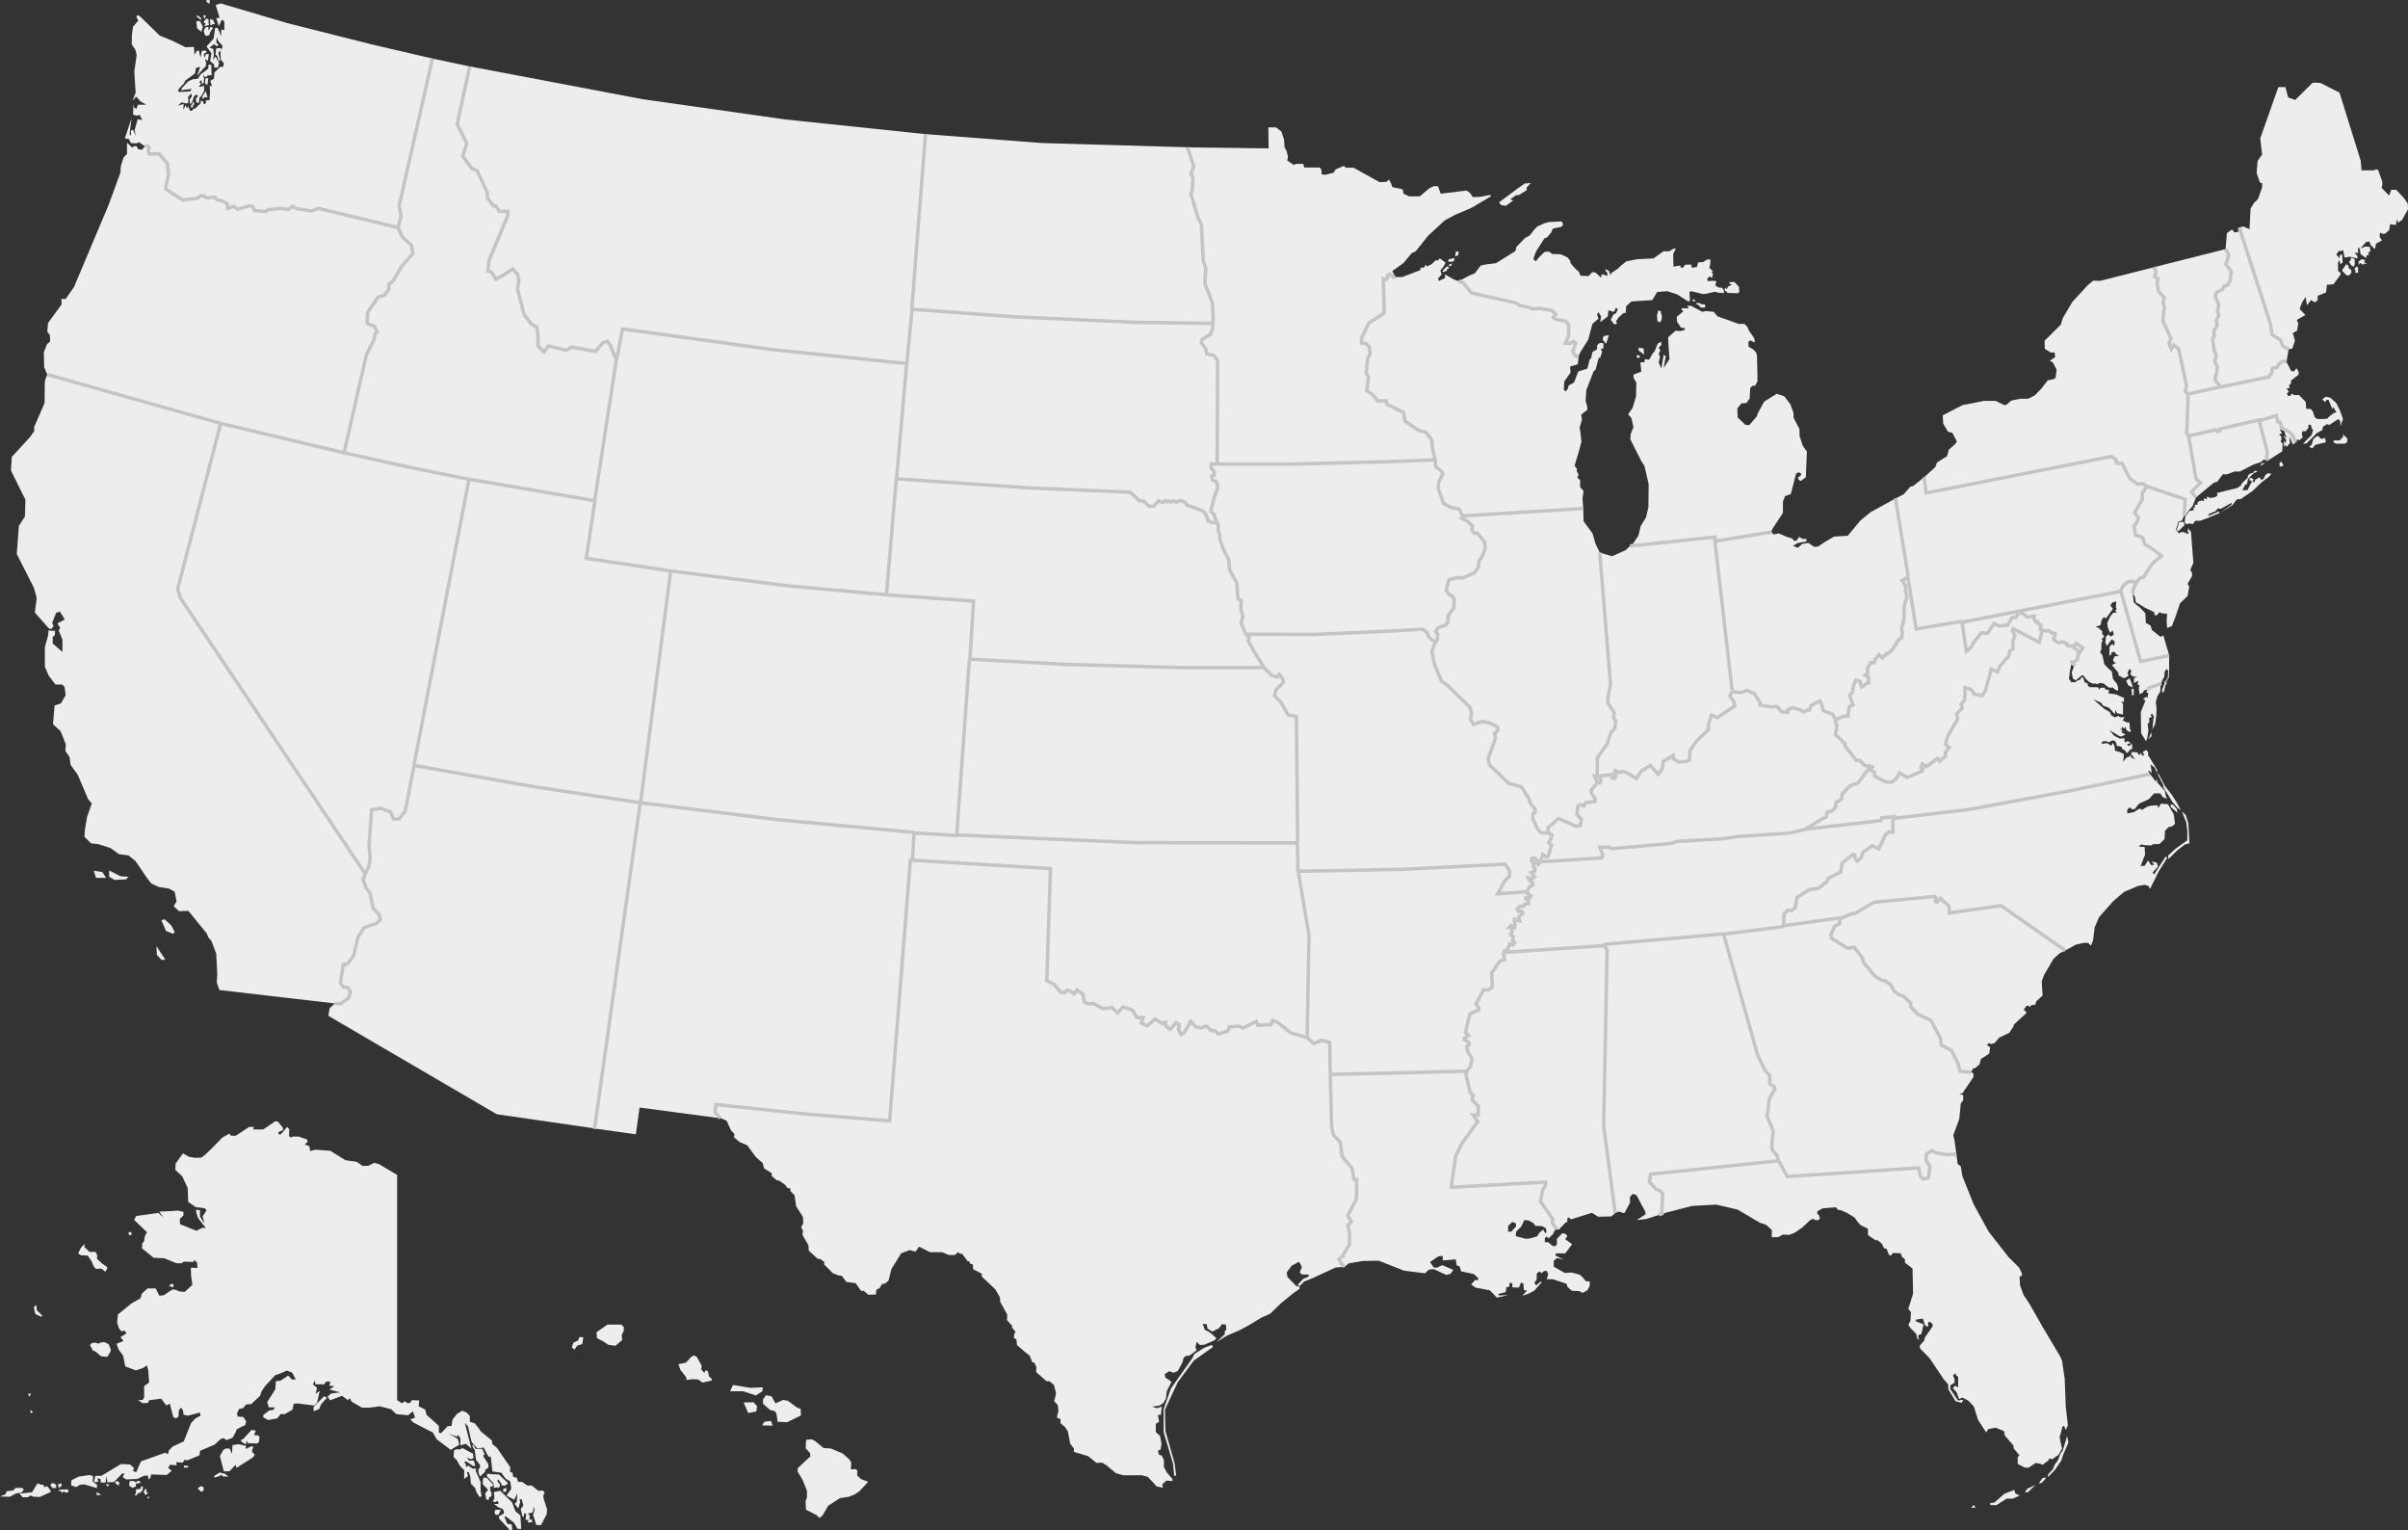
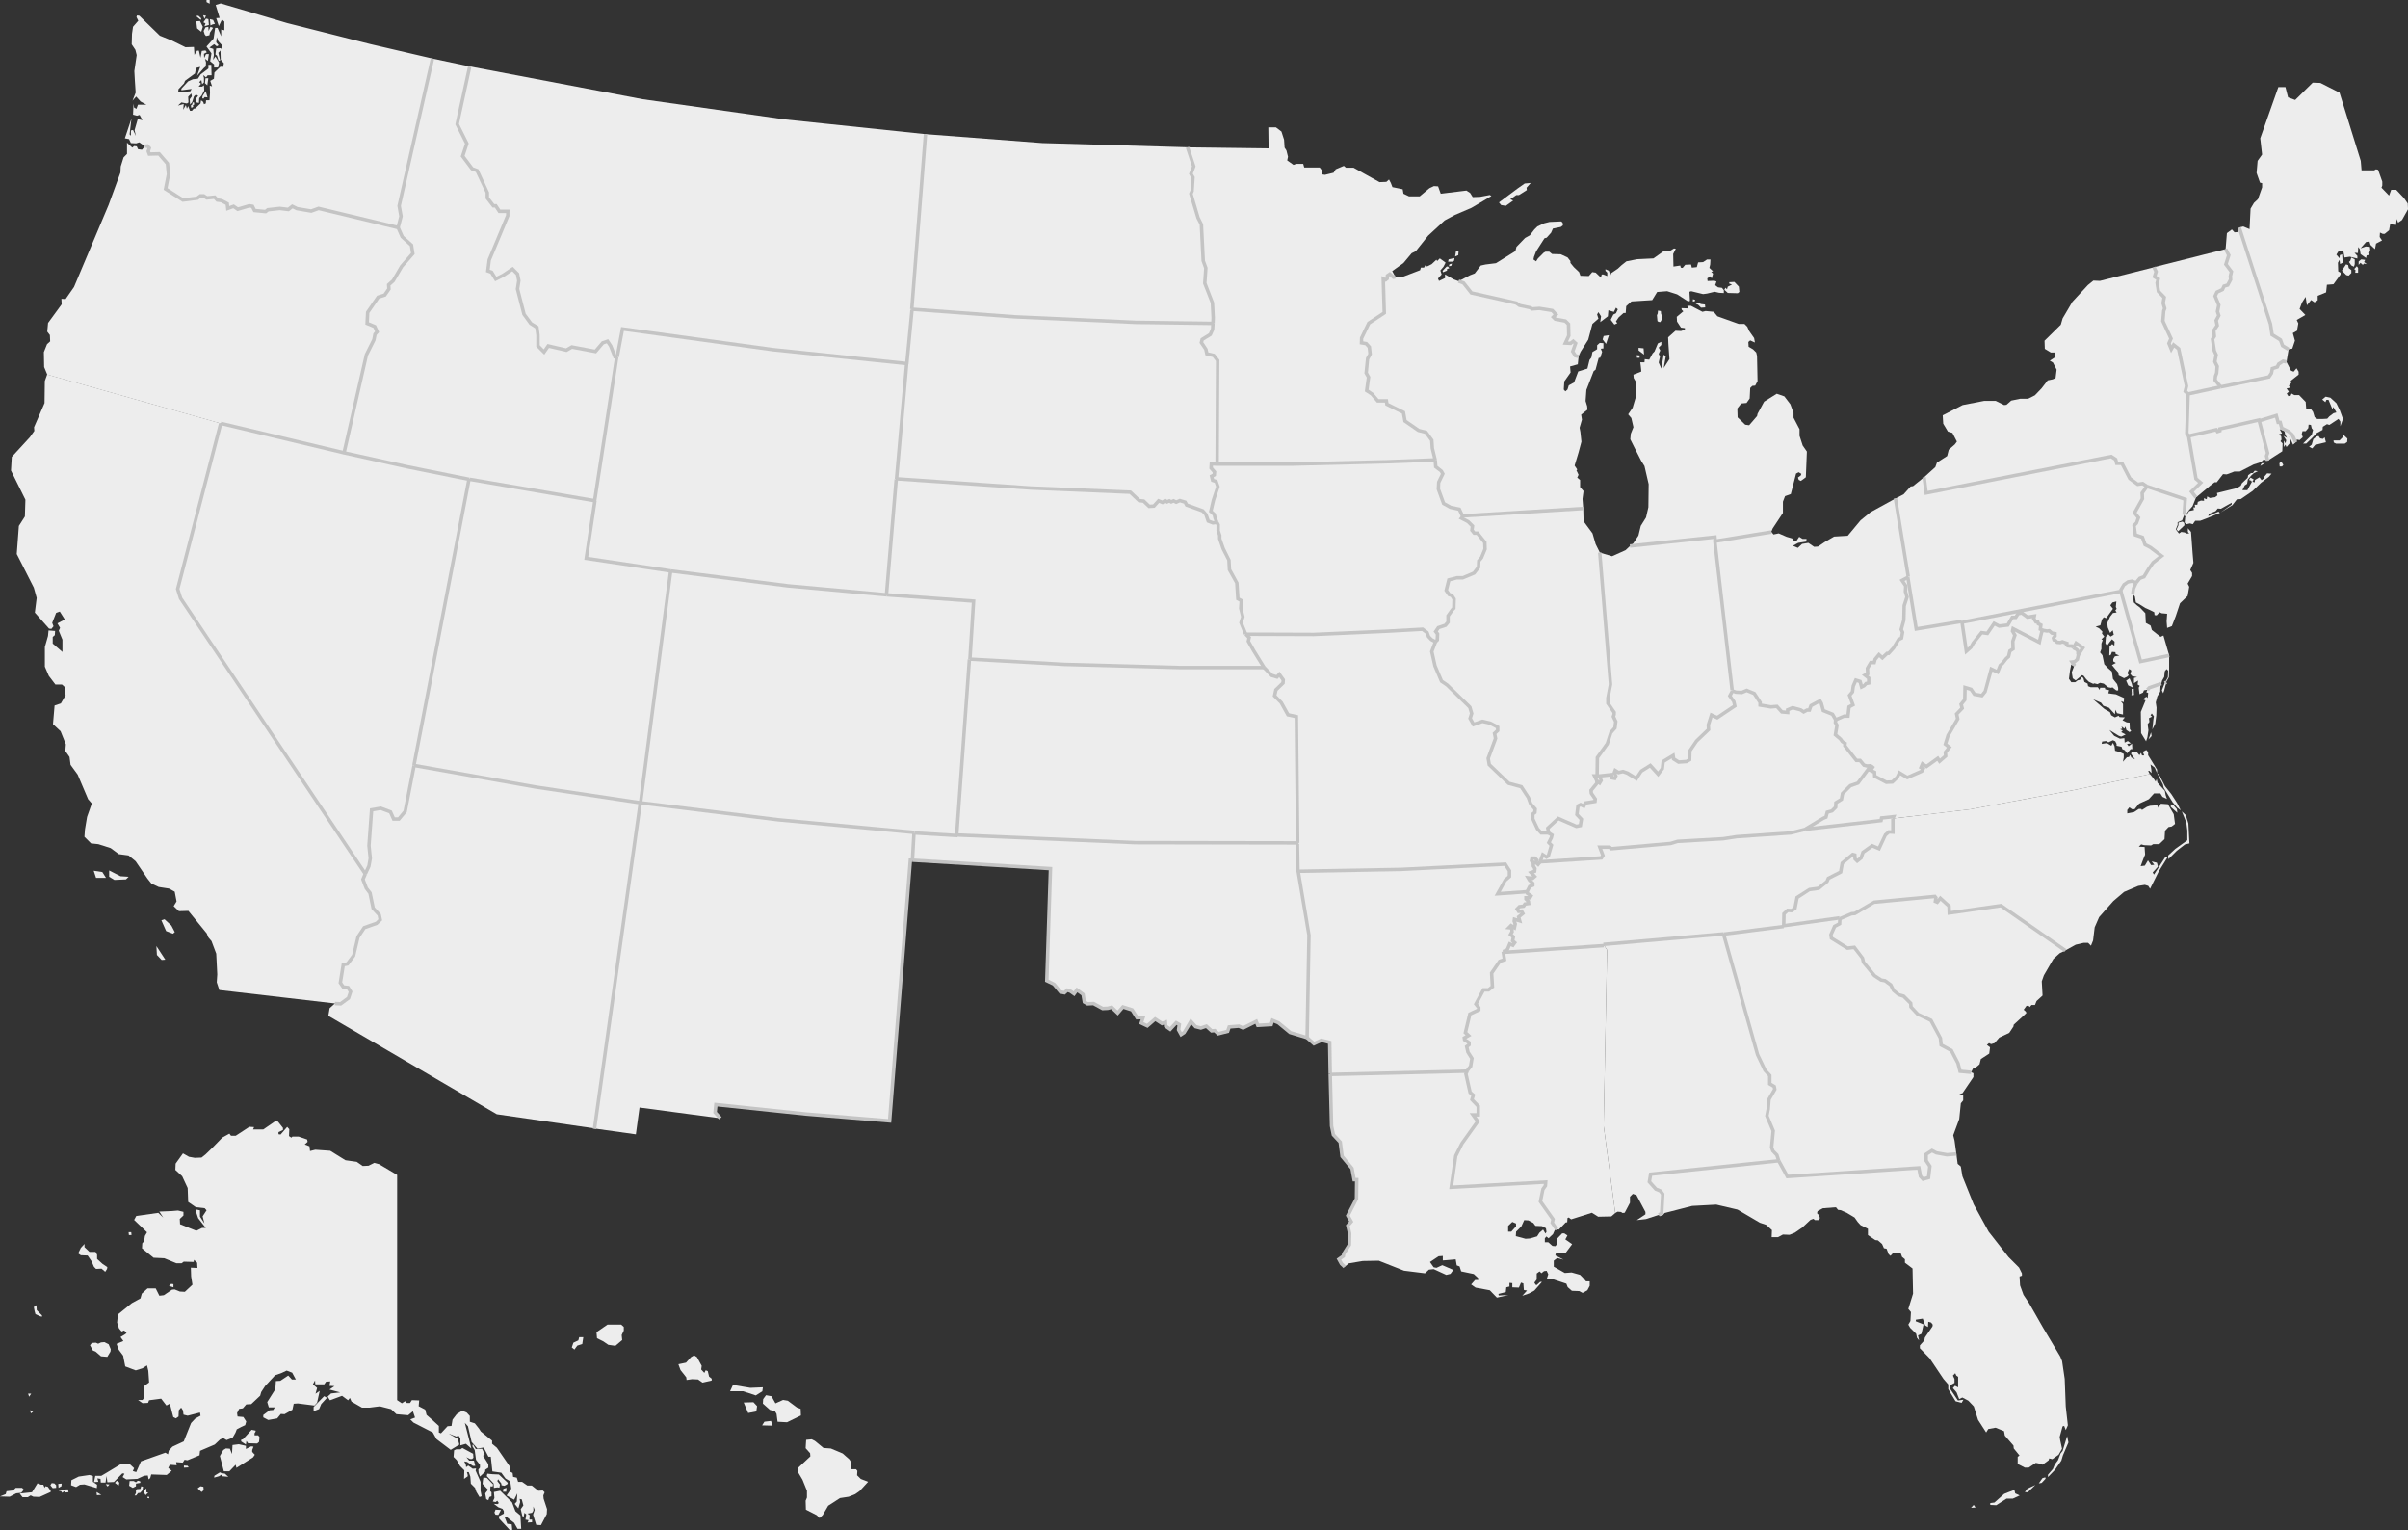
<svg xmlns="http://www.w3.org/2000/svg" viewBox="0 0 695.97 442.11">
  <rect x="0" y="0" width="695.97" height="442.11" fill="#333333" stroke="none" />
  <path d="m480.26 350.57.3-5.54-.68-.91-1.29-.53-1.9-2.12.38-2.2 37.01-3.87-.53-1.67-1.14-1.14-.38-1.06.46-4.78-1.82-4.32.38-1.97.23-2.81 1.67-2.88-.15-.83-1.29-.76v-2.43l-1.37-1.44-2.2-4.63-9.78-34.74-34.66 3.03.99 1.52-.99 50.82 3.34 25.18.68-.38.99.08.46.3.61-.08 1.52-2.88v-1.74l.83-.83 1.06.38 2.58 4.85v.68l-2.5 1.67 2.65-.3 3.72-1.21.83-.46z" fill="#ededed" />
  <path d="m4.55 429.9h1.82l.53.53-.76.91-1.44.15-1.9.99-2.81-.08 1.67-.68.23-.83 1.9-.23zm6.3-1.29.99.38h.68l.38.91.23-.46.68.15.83 1.14v.38l-3.19 1.44-1.82-.08-.76-.38-.83.53h-1.52l-.83-1.06 3.56-.38 1.59-2.58zm4.09-.07.76.08.53.53v.76l-.99.08-.68-.83.38-.61zm1.9.22.99-.08-.08.76-.83.46zm.23 1.67 2.58-.08.15.83-.99.08-.23-.38-.61.46-.3-.46-.68-.15zm126.13 5.77 1.59.08-.76 1.44-.83-.08-.3-.61.38-.99m-.84-2.19.46-.99-.15-1.74 1.82-.38 3.41 3.34.99 2.58 1.44 1.21.23 3.87h-1.06l-.99-1.74-2.35-1.82h-.46l.83 2.12 1.29.15.15 1.59-.68.08-3.11-3.34-.08-.68 1.44-.76v-.76l-.38-.61-1.21-.46-1.29-.99 1.06.08.38-.3-.46-.68-.46.38-.83-.15zm-2.73-6.91.99.08 1.82 1.9-.15.61-.61-.08-.08 1.37.38.38v1.14l-.61.23-.3.91-.61-.3-.3-1.67.83-1.06-1.59-1.67.08-.91.15-.91zm1.14-1.13 1.44.15 1.9.08 2.58 2.43-.15.38-.83.46-.83-.15-.08-.53-.91-1.21-.23.53.76.99-.15.91-.61-.08-.99.15-.08-1.29-1.97-2.12.15-.68zm-9.63-6.75.68-.3h1.21l.53-.38 3.11 1.67.08 1.14-.38.38h-.61l-1.06-.53.83.99h1.37l.38 1.52h-.68l-1.67-1.14-.83-.15.46.99.08.68.61-.46 1.29.91.99-.08-.15.61 1.44 3.26v2.58l.3 1.59-.61.23-.91-1.52-.38-1.14-1.21-1.21-.15-2.05-.46-1.29h-.53l.23.83v.38l-1.06.76.08-2.5-1.21-1.21-.99-1.74-.91-.91.15-1.9zm5.46-1.75.83 1.37 1.82-.08.76 1.59-.46.46 1.52 2.43v.99l-.91.61v.53l-1.52 1.44-.38-1.06-.08-.99.46-.53v-.83l-1.14-1.44-.38-2.81-.68-1.14.15-.53zm-43.01-13.88-3.03 3.11v1.21l1.59-.61.61-1.44 1.67-1.82-.83-.46zm-23.97 12.59v.46l1.37.91.15-1.06.46.68 2.65.08.53-.46.15-1.37-.38-.53h-1.06v-.61l.3-.46v-.3l-1.14-.23-2.5 2.73-.53.15zm-6.14 4.7 1.14 4.4h1.59l1.82-1.9.23.91 4.78-3.03.53-.76-.76-.83v-.53l.38-.99-.68-.08-1.52.76v-.91l-2.05-.46-1.82.23-.15 2.58-.61-1.52-1.14-.08-.76.46-.99 1.74zm-1.67 6.22.08-.53 1.59-.99.46.23.99.15.99.91-1.67-.15-.3-.46-.76.46-1.37.38zm-3.94 2.51-.83.61 1.14 1.06.61-.53-.08-.99-.83-.15zm-4.78-6 1.06.08.3.46-1.37.08v-.61zm-10.54 9.03v.38l.53.08-.08-.46h-.46zm-.31-2.43-.76.76v.38l.53.83.76-.76-.53-.08v-1.14zm-1.51-.6-.23.76-.99.08-.3.15v.99l-.38.68h.46l.53-.68.61-.08.68-.76.15-.99zm-3.34-1.52-.15 1.37 1.06.61.91-.46v-.76l1.29-.23-.08-.46-.68-.15-.53.46-.68-.38zm-3.72-.08.76.53-.23.91-1.06-.83zm-3.18.99 1.06.08-.53.61-.53-.68zm-2.66 2.28 1.37.83-1.29.08zm-19.26-23.67.91.46-.61.46-.3-.91zm-.53-4.78.3.91.61-.91zm18.43-14.64 1.14-.08.68.3.83-.38.99-.08 1.21.61.61 1.44-.08.68-.91 1.52-1.82-.15-1.59-1.37-.76-.3-.83-1.52.53-.68zm-16.01-10.92.08 1.44 1.52 1.52v.38l-.61-.15-1.29-.61-.23-.83-.23-1.21.76-.53zm13.88-17.67v.91l1.44 1.37h1.74l.46.83v1.21l1.59 1.44 1.37.91-.08.53-.53.83-1.06-.91-1.59.08-.61-.61-.68-1.59-1.14-1.67-1.97-.08-.76-.53.76-1.59 1.06-1.14zm12.75-3.41h.76l.08.83h-.76zm12.28 14.94.68.08v.91l-1.29-.38zm96.94 58.93-.91.3-.08.83h.91l.08-1.14zm-119.54-3.41-.99-.3-3.11.46-2.12 1.06-.08 1.44 1.44.53 1.14-.68 1.29-.08 3.56 1.06.08-.99-1.21-.83zm1.59 1.74-.3-1.06.91.15.08 1.06h1.37l.3-1.9.23 1.82 1.9-.08 2.43-2.5.61.08-.53.99 1.06.68 3.19-.15 1.97-.91 1.06-.08.23 1.14.46-.38.3-1.06 4.47.15 1.44-1.21-.99-.83.46-.91 1.97.15-.15-.91 1.9.15.53-.83.83.15 3.49-1.44.15-1.29 4.25-1.82 1.52-1.44.91-.46.99.61 1.74-.68.83-1.44.38-.99 1.29-.68 1.14-.53.3-1.06-.83-1.29-1.67-.15-.15-.99.61-1.21 1.06-.15.99-1.14 1.44-.08 2.58-2.43.3-1.06 1.14-1.74 2.88-3.11 1.9-.68 1.44-.68 1.59.61 1.06 1.97h-1.14l-1.06-1.14-2.28 1.52-1.29.08-.15 2.35-2.35 3.72.46 1.52h1.74l-.46.76-1.06.08-1.82 1.37v.68l1.44.76 2.58-.46 1.06-1.29 1.06.08 2.28-1.29.38-1.74 1.21-.08 4.78.61.76-.83.76-3.41-1.21.83.46-1.67-1.21-1.06.61-1.14.08 1.14h2.58l.53-.76 1.21-.08-.23 1.29 1.44.08-1.44.99 3.11.83-2.65.3-.99.91.68 1.06 3.49-1.29 1.74 1.29.53-.68.46 1.06 3.03 1.74h2.2l2.96-.38 3.26.83 1.52 1.44 3.41.3 1.37-1.14.61 1.82-1.37.53.91.91 5.61 2.88 1.06 1.9 4.1 3.11 2.5-1.52-.46-1.67-2.65-1.52 2.35.91.38-.53.68.99v2.05l1.59-.46 1.59 1.37-1.9-7.43.91.99 1.06 4.55 1.67 1.9 1.82-.3 1.37 2.65h.68l.46 4.25 2.58.38 1.21 1.67 1.37.83.3 2.12-1.37 1.97 2.2 1.21.91-1.82-.15 2.35-.61.68 1.06 1.29.53-1.82-.15-.91.61.15.46 1.74-.76 1.06.46 1.97.38.3.23-1.21.53.46-.23 1.52.91.15-.3.68 1.29-.08v-.76h-.76l.08-1.29-.61-.46 1.29-.23.38-.61v-1.21l.38.99-.46 1.37.91 2.96 1.37.08 1.67-3.19.08-1.44-.99-3.03-.08-.91.38-.91-.53-.53-1.29.08-1.9-1.52h-1.29l-1.52-1.06h-1.14l-.38-1.21-1.06-.23-.15-1.14-.76-.38.08-1.29-3.87-5.61-1.37-1.14v-.91l-3.26-2.65-.53-.83-1.21-1.52-1.44-.46v-1.67l-.91-.99-1.29-.53-1.59.99-1.21 1.59-.3 1.82-1.14.08-1.9 2.05-.61-.23v-1.9l-1.82-1.67-1.74-1.52-.38-1.52-1.9-.99.15-1.67-2.12-.08-.53.83h-.91l-.53-.53-.91.61-1.37-.91v-65.08l-5.23-3.11-1.37-.38-1.67.83-1.67.08-1.74-1.21-3.26-.46-4.4-2.73-4.32-.3-1.52.38-.15-1.37-1.37-.53.83-.76-.15-.68-2.43-.83h-1.82l-.3.3-.68-.46.08-1.97-.61-.68-1.9 2.2-.61-.08v-.61l1.29-.61v-.61l-1.44-1.82-.83-.08-3.41 2.35h-2.96l.3-.68-1.37-.08-3.94 2.58h-1.37l-.46-.61-2.05 1.14-2.73 2.81-2.12 2.05-1.14.91-1.97.08-1.67-.3-1.74-.99-2.12 2.96-.08 1.82 1.97 1.82 1.59 3.41.15 4.02 2.2 1.52 2.58.3.53.61-1.14 1.74.53 2.05-1.29-1.97v-1.82l-1.14-.23.08.91.53 1.59 2.2 2.81h-1.06l-1.67.83-4.7-1.9-.08-1.52 1.06-.99v-1.06l-1.59-.38-1.74.15-3.64.15 1.14 1.74-1.44-1.37-6.37.91-.61 1.14 3.72 3.56-.61 1.06-.23 1.52-.53.61-.08 1.44 3.34 2.73 3.11.15 3.49 1.44h1.52l.61-.46 2.88.08.08-.61.91.83.08 1.52-1.9-.08.08 2.5.38 2.43-2.2 2.05-1.44-.08-1.52-.61-.76.08-2.35 1.59-1.29.15-1.06-2.12h-2.35l-1.67 1.52-.38 1.37-2.5 1.37-4.02 3.26-.23 2.35.53 1.67.76.91.76-.3.68.76-.61.46-1.14.68.83 1.14-1.97.83.61 1.67 1.29 1.74.61 3.11 3.03 1.14 1.97-.61 1.29-.83.38 1.59.23 3.34-1.44 1.06v3.34l-.46.68h-1.29l1.29.91 1.59-.08.3-.76 3.49-.46 1.52 1.97.99-.53.99 3.87.76.38.76-.53.08-1.82.68-.76.53.83.15 1.21 1.21.3 3.56-.91.15.91-1.52.83-1.21 1.29-2.12 5.31-3.26 1.52-1.06 1.14-.23 1.06-.76-.46-7.05 2.5-1.37 3.11-.99-.3.38-.83-1.14-1.06-2.65-.15-4.02 2.43-1.67.99h-1.74l-.38 1.82 1.29-.08z" fill="#ededed" />
  <path d="m98.45 290.04 2.28-1.67.61-1.82-.76-1.21-1.37-.15-.83-1.21.83-5.23 1.21-.23 1.82-2.43 1.21-5.31 1.82-2.73 3.64-1.29.99-.99-.3-1.44-1.74-1.9-.91-4.4-1.06-1.37-.99-2.58.68-1.59 1.06-2.28.38-2.2-.38-3.72.76-10.32 2.65-.46 2.81 1.06.91 2.05h1.52l1.82-2.2 2.58-13.27 35.04 6.22 30.34 4.55-13.2 94.13-28.29-4.1-48.69-28.44.38-2.2 1.52-1.37 1.67.08z" fill="#ededed" />
  <path d="m435.67 274.42.68-1.67.91.38.53-.76-.61-.53.23-1.14-.83-.68.46-.76-.08-1.14-.83-.08.61-.61.99.61.23-1.06-.3-.83.08-.53 1.52.46-.3-1.14 1.21-.99-.38-.68-.83.08-.46-.68.68-.68 1.21-.15.38-.61 1.06-.15-.08-.61-.68-.68v-.38h1.14l.3-.53-1.06-.76-.08-.46-8.49.61 2.12-3.87 1.29-1.14v-1.67l-1.21-1.9-30.19 1.52-29.66.53 3.11 18.51-.53 29.58 1.97 1.74 2.12-.99 2.43.61.15 9.03 39.67-.99.91-1.14.38-2.28-1.14-1.74-.38-1.67.68-.53v-.61l-1.29-.83-.08-.53 1.21-.68-.91-.83 1.29-5.39 2.58-1.21v-.61l-.83-1.06 2.2-4.1h1.44l1.14-.91-.23-3.94 2.35-3.41 1.37-.46-.38-2.35z" fill="#ededed" />
  <path d="m45.2 273.35 2.58 3.94-1.06.08-1.37-1.44zm1.45-7.43 1.37 3.11 1.97.76.53-.46-.99-1.9-1.97-1.82-.91.3zm-15.1-14.41v1.82l1.52.91 3.34-.15.76-.76-2.35-.15-3.26-1.67zm-4.47.08 2.5.38 1.06 1.67h-2.88zm36.33 34.51-.76-2.28.15-2.28-.3-5.99-1.37-3.64-.91-1.06-.46-1.14-5.31-6.52-2.73.08-1.52-1.44.83-1.37-.53-2.81-1.67-.91-2.96-.46-2.12-.99-1.14-1.44-3.41-5.01-2.05-1.67-2.81-.38-2.35-1.74-3.56-1.14-2.12-.23-1.9-1.9.15-2.12.61-3.64 1.37-3.87-1.06-1.21-3.03-7.13-2.05-2.81-.3-2.28-1.21-1.74.15-1.9-1.52-3.79-2.2-2.05.46-5.39 1.82-.61 1.37-2.35-.3-2.43-.76-.68h-1.9l-1.9-2.5-1.14-2.65v-5.69l.91-3.19.15-1.59 1.9.15-.08 1.21-.61.53v1.9l2.81 2.43v-3.56l-1.06-2.58.38-.83-.76-1.29 2.12-1.14-1.44-2.28-1.06.38-1.14 2.88.38.99-.61.76-.68-.08-4.1-4.63.53-4.25-.83-2.96-4.93-9.71.61-8.12 1.74-2.73.15-4.85-4.17-8.42.23-3.94 5.23-5.69 1.29-1.82-.08-1.06 3.03-6.98.08-6.37.68-1.9 50.13 14.11-12.44 47.86.83 2.65 53.4 79.64-.68 1.59.99 2.58 1.06 1.37.91 4.4 1.74 1.9.3 1.44-.99.99-3.64 1.29-1.82 2.73-1.21 5.31-1.82 2.43-1.21.23-.83 5.23.83 1.21 1.37.15.76 1.21-.61 1.82-2.28 1.67-1.67-.08-33.37-3.87z" fill="#ededed" />
  <path d="m276.69 241.27-12.51-.76-39.21-3.64-39.9-4.93 8.72-66.97 34.06 4.32 28.44 2.58 25.11 1.82-1.06 16.76-3.64 50.82z" fill="#ededed" />
  <path d="m655.09 131.75.3-.83-2.43-9.33-.08-.23-11.3 2.58v.53l-.68.23-.38-.53-7.96 1.82 2.12 12.36 1.37 1.14-2.65 2.58 1.29 1.67 4.1-3.41 1.29-.99h.61l1.82-2.35 1.06.08 2.2-.83h1.59l4.02-2.05 2.12-.68.76-.76 1.14.38-.3-1.37z" fill="#ededed" />
  <path d="m616.18 167.93-1.21.23-1.14.83-.91 1.59 5.76 20.55 8.27-1.74-1.67-5.76-.83.38-2.5-1.97-.38-1.29-1.37-.76-.15-2.81-1.59-1.67-.83-.61-.91-.83-.3-2.43.23-1.59.76-1.67-1.21-.46z" fill="#ededed" />
  <path d="m562.71 333.65-3.03-.53-1.29-.68-1.67 1.06v1.9l1.06 1.59-.38 3.26-1.59.46-.76-.83-.46-2.43-38 2.5-2.5-4.55-37.01 3.87-.38 2.2 1.9 2.12 1.29.53.68.91-.3 5.54-.83.46.38.3.76-.23.53-.61 7.96-2.05 6.98-.38 6.14 1.44 6.45 3.79 1.82.61 1.67 1.52-.08 2.05h1.82l1.44-.76 1.9.08 1.52-.61 2.2-1.52 2.35-2.2.83-.3.46.38h1.06l.38-.61-.38-.91-.46-.46.15-.61 1.52-.83 3.79-.3.61.76.76.08 1.74.76 2.28 1.37.91 1.29.83.91 2.12 1.06v1.82l2.12 1.44.76.08 1.21 1.06.53 1.21.76.15.61 1.59.53.46.76-.83 2.2.08.38 1.06.83.68v.99l2.2 1.67.15 7.28-1.37 4.4.76.91-.15 2.58-.61 1.06.53.91 1.74 1.74.23 1.14.61.76-.3-1.44.99-.46.61-2.73-2.28-.91.08-.46 1.97-.3.68 1.97.83.46.08-1.52.83.23.46.61-.08.53-2.2 3.19-.15.83-1.29 1.44v.83l2.81 2.88 4.02 5.99 1.37 1.59v1.37l2.12 3.49 1.74.46.53-.91-1.59.23-2.28-3.41.15-1.06 1.14-.61v-1.14l-.46-.99.68-.68.3.68.53.38v3.03l-.91-.46-.61.68 1.06 1.21.76 1.97.91-.46 1.74.91 1.59 1.67 1.21 3.87 2.35 3.64.61-.99 2.12-.38 2.43.99.23 1.29 2.5 2.88.08.83 1.67 2.05-.53.38v2.05l2.05 1.06h1.14l2.05-1.37 1.14.23.83.3 1.74-1.29.15-.53.91.23 1.82-1.29.99-1.74-.53-2.43-.15-.99.83-3.03.46-.15.46 1.21.61-1.37-.61-5.46-.3-7.96-.76-5.16-.53-1.29-5.01-8.42-3.94-6.9-1.67-2.5-.99-2.73-.15-2.58.68-.23v-.68l-.83-1.67-3.03-3.03-5.76-7.36-4.32-7.89-3.26-8.12-.46-2.81-.91-.76-.38-2.88-2.73.23zm6.98 102.02 1.29-.08-.53-.76-.76.83zm5.54-.84v-.53l1.21-.15 2.81-2.5 1.14-.46 1.82-.68.23.99 1.29.61-1.97.91h-1.82l-2.96 1.9-1.74-.08zm13.04-5.76-2.28 1.06-.76.99.83.08 2.2-2.12zm2.88-2.2-.83.23-1.06 1.52.83-.15 1.14-1.21-.08-.38zm6.3-11.91-1.29 4.25-.61.76-.76 1.97-.91 1.21-.53 1.29-1.44 1.67v.68l2.05-2.12 1.82-2.65.46-1.52 1.59-3.72z" fill="#ededed" />
  <path d="m570.37 310.14v1.06l-3.19 4.7-.91.15 1.14.38v1.52l-.68.83-.46 4.55-1.74 4.7.38 1.52.53 3.87-2.73.23-3.03-.53-1.29-.68-1.67 1.06v1.9l1.06 1.59-.38 3.26-1.59.46-.76-.83-.46-2.43-38 2.5-2.5-4.55-.53-1.67-1.14-1.14-.38-1.06.46-4.78-1.82-4.32.38-1.97.23-2.81 1.67-2.88-.15-.83-1.29-.76v-2.43l-1.37-1.44-2.2-4.63-9.78-34.74 17.37-2.2 16.23-2.28-.08 1.44-1.44.76-1.06 2.43.15.99 4.63 2.88 1.97-.23 2.35 3.03.3 1.29 3.19 3.87 1.97 1.29 1.06.15 1.67 1.21.83 1.67 1.52 1.21 1.37.38 2.05 2.05.08 1.06 1.97 2.12 3.79 1.74 2.73 5.08.23 2.05 2.96 1.59 1.9 3.64.61 2.35 3.19.3.68.3z" fill="#ededed" />
  <path d="m233 416.02-.15 2.43 1.29 1.44.08.91-3.64 3.41-.08.91 1.44 2.43 1.29 3.19v1.97l-.38.91.08 2.58 3.11 1.59.83.83.91-.83 1.59-2.73 3.41-2.2 2.5-.38 1.9-.76 1.29-.91 2.43-2.65-2.12-.83-1.06-1.06.08-1.29-.38-.46h-1.52l.15-1.9-.53-.91-1.97-1.74-3.41-1.44-2.12-.15-2.5-2.05-.91-.46-1.59.15zm-11.6-12.89-.83 1.14-.08 1.29 2.05 1.82 1.44.38.46.76.3 2.28 2.73.15 4.02-1.97-.08-1.9-1.06-.38-2.65-1.97-1.37-.23-2.2.99-1.14-2.05-1.59-.3zm-1.14 8.72.68-1.06 1.9-.23.46 1.37-3.03-.08zm-5.31-6.6 1.29 3.03 2.35-.46.23-1.52-1.06-1.14-2.81.08zm-3.11-5.08-.83 1.82h3.79l3.64 1.21 1.9-1.21.15-1.14-3.64.15zm-12.13-8.04-1.44 1.59-2.2.46.61 1.67 1.67 2.12.08.76 1.59-.23 1.74.08 1.29.91 2.65-.61v-.53l-.76-.61-.38-1.59-.61-.23-.38.76-.91-.99.15-1.06-1.37-2.5-.83-.53-.91.53zm-24.12-9.41-3.19 2.2.15 1.74 1.82.91 1.44.99 2.05.3 1.97-1.67-.15-1.44.61-1.29v-1.06l-.76-.68zm-8.2 3.65-.23.91-1.44.68-.46 1.37.76.61.83-1.14 1.44-.46.3-1.97h-1.21z" fill="#ededed" />
  <path d="m117.94 134.93-18.51-4.1 6.45-28.29 2.2-4.4.3-1.59.61-.68-.68-1.52-2.2-.91.15-3.19 3.03-4.4 1.9-.61 1.21-1.74-.08-1.21 1.37-1.21 2.43-4.17 3.19-3.64-.38-2.43-2.65-2.35-1.21-2.73.83-3.26-.53-3.03 9.63-42.55 10.77 2.28-3.64 16.69 2.81 5.61-1.21 3.64 2.73 3.64 1.44.53 2.96 6.3v1.59l1.74 2.28h.68l1.06 1.59h2.43v1.21l-5.39 12.89-.38 3.11 1.06.38 1.21 1.97 2.12-1.06 2.73-1.82 1.44 1.44.38 1.9-.38 2.43 1.9 7.36 1.97 2.65 1.74 1.06.3 2.28v3.11l1.74 1.74 1.21-1.74 5.23 1.21 1.59-.91 6.83 1.29 2.12-2.5 1.37-.46.91 1.37 1.21 3.11.68.08-6.45 41.56-36.33-6.22-17.67-3.56z" fill="#ededed" />
  <path d="m465.47 197.73-.76 3.94v1.52l1.82 2.65v.53l-.23.68.68 1.44-.23 1.82-1.21 1.37-.99 3.19-2.88 4.02-.08 5.31h-.76l.68 1.44v.68l-1.67 2.05.08.83 1.14 1.67-.08.68-2.81.46-.46.91-.91-.46-.76.38-.3 2.5 1.29 1.37-.3 1.82-1.14.23-5.23-2.28-3.03 2.81.23 1.37h-2.12l-1.06-1.14-1.37-2.88v-1.44l.61-.46.08-.99-1.29-1.44-.68-1.9-2.05-3.11-3.64-.99-5.61-5.39-.3-1.82 2.12-5.76-.3-1.44.91-.83v-.99l-2.12-1.14-2.28-.53-2.58.91-.99-1.74.46-1.44-.53-1.82-6.52-6.37-1.67-1.14-1.9-4.47-.91-4.1 1.06-2.81.53-.53.08-1.74-.53-.68.76-1.14 1.37-.46.68-.23.76-.91v-1.82l1.29-1.82.38-.38.08-2.65-.68-1.06-.76-.23-.83-1.21.76-3.03 2.28-.61h1.82l3.19-1.37 1.29-1.67.08-1.82.83-.99.99-2.43-.08-1.97-2.12-2.65h-.91l-.68-.83.15-1.21-1.29-1.29-1.9-.99.38-.46 34.81-2.12.08 3.49 2.58 3.49.91 3.11 1.21 2.43 3.11 38.08z" fill="#ededed" />
  <path d="m469.8 158.98-3.87 1.74-3.56-1.06 3.11 38.08-.76 3.94v1.52l1.82 2.65v.53l-.23.68.68 1.44-.23 1.82-1.21 1.37-.99 3.19-2.88 4.02-.08 5.31h-.76l.68 1.44.83.61.46-.76-.53-1.29 3.49-.38.15.91.83.15.3-.68-.46-.99.23-.61.99.61 1.29-.3 1.29.46 2.58 1.59 1.37-2.12 2.65-1.67 2.28 2.5 1.21-1.59.23-2.05 2.88-1.74.15.99 1.44.91 2.28-.15.91-.53.08-2.58 1.9-2.81 3.49-3.34-.08-1.29.91-2.88 1.67.76 5.08-3.41-.3-1.29-1.14-1.59.76-1.44-5.01-43.38-.08-1.06-24.57 2.58-1.29 1.21z" fill="#ededed" />
  <path d="m414.96 134.86 1.59 1.21.46.83-1.21 2.5-.08 1.9 1.52 4.17 2.05 1.14 2.5.53.99 2.12-.38.46 1.9.99 1.29 1.29-.15 1.21.68.83h.91l2.12 2.65.08 1.97-.99 2.43-.83.99-.08 1.82-1.29 1.67-3.19 1.37h-1.82l-2.28.61-.76 3.03.83 1.21.76.23.68 1.06-.08 2.65-.38.38-1.29 1.82v1.82l-.76.91-.68.23-1.37.46-.76 1.14.53.68-.08 1.74-.53.53-1.14-.61-.83-.83-.46-1.21-1.29-.99-10.85.61-20.63.91-19.64-.08-1.37-3.34.53-1.67-.61-2.5.15-2.2-.99-.53-.3-4.63-2.12-3.79-.15-2.81-1.67-3.26-.99-2.81v-1.06l-.46-1.29v-1.74l-.38-.68-.53-1.29-.23-.99-.99-.91.76-3.26 1.29-3.87-.53-1.52-.99-.3-.3-1.21.76-.38.08-.83-.99-1.14.08-1.21 1.67.08h21.39l27.53-.68 14.11-.53.15 1.97z" fill="#ededed" />
  <path d="m340.78 192.88-33.15-.91-27.3-1.52-3.64 50.82 51.35 2.2 47.03.08-.38-36.48-2.43-.53-1.97-3.56-1.9-1.9.38-1.74 2.05-1.97.08-.91-1.14-1.59-.68.76-1.52-.46-2.2-2.28h-24.57z" fill="#ededed" />
  <path d="m517.51 240.66-15.55 1.06-3.94.61-13.2.76-1.97.61-17.14 1.52-.53-.46h-2.81l.91 2.43-.46.68-17.67 1.14.76-2.05 1.06.68.53-.3.91-3.11-.76-.76.76-1.52.15-.68-.99-.61-.23-1.37 3.03-2.81 5.23 2.28 1.14-.23.3-1.82-1.29-1.37.3-2.5.76-.38.91.46.46-.91 2.81-.46.08-.68-1.14-1.67-.08-.83 1.67-2.05v-.68l.83.61.46-.76-.53-1.29 3.49-.38.15.91.83.15.3-.68-.46-.99.23-.61.99.61 1.29-.3 1.29.46 2.58 1.59 1.37-2.12 2.65-1.67 2.28 2.5 1.21-1.59.23-2.05 2.88-1.74.15.99 1.44.91 2.28-.15.91-.53.08-2.58 1.9-2.81 3.49-3.34-.08-1.29.91-2.88 1.67.76 5.08-3.41-.3-1.29-1.14-1.59.76-1.44.99.38 1.67.08 1.44-.61 2.2.91 1.67 2.58v.76l3.11.53 1.74-.15 1.44 1.59 1.67.15v-.76l1.44-.61 2.28.61.91.61.99-.53h.68l.46-1.29 2.58-1.37.38.61.61 2.2 2.65 1.06.91 1.59-.08.83.46.76-.46 2.73 1.44 1.21.61.83.76.46-.08.68 3.34 4.25h1.06l1.14 1.37.91.23 1.06-.08-3.72 5.01-2.2.76-2.28 2.28-.3 1.67-1.59.99-.08 1.29-1.06 1.06-1.37.38-.38 1.44-.76.3-5.23 3.19-4.25 1.06zm-74.33 8.57-.53-.53.15-.76h.83l.53.53-.23.76h-.76z" fill="#ededed" />
  <path d="m449.55 354.66-.91-1.37.23-.99-3.64-5.16.68-3.49.76-1.06.08-1.06-27.3 1.52 1.29-9.03 1.82-3.64 4.55-6.37-1.37-1.9h1.52v-2.5l-1.82-1.9.38-1.29-.91-.76-1.21-5.39.46-1.06-39.67.99.38 15.09.53 2.58 1.97 2.12.53 4.1 2.88 3.49.61 3.26h.76l-.08 5.54-2.5 4.85.99 1.74-.99 1.14.53 2.28-.08 3.26-1.67 2.65-.08.61-1.29.91.76 1.37.91.83 1.21-.99 4.02-.68 4.63-.08 7.28 2.88 6.07.76 1.14-1.06 1.37-.15 3.64 1.67 1.21-.3.83-1.14-3.19-1.37-1.67.76-.83-.15-1.06-1.52 2.5-1.67 1.21-.08v1.29l1.14-.08 2.58-.23.3 1.74.83.3.46 1.44 3.64.76 1.29 1.21v.53h-.91l-1.14 1.29 1.29.91 4.1.76 2.05 2.12 3.34-.76-2.81.15-.08-.46 2.12-.53.15-1.37.91-.23v-1.06l.83.08v1.21l1.9.08.61-1.44.68.23.15 1.9.91.15-1.37 1.52 1.97-.68 1.52-.83 2.2-2.5h-.53l-.99.91-.3-.08-.38-.61.68-.91v-1.74l.83-.61.53.53.76-.61.76-.08.46.99-.46 1.44h1.82l3.87 1.29.38.99 1.21 1.06 2.12.08.99.53 1.37-.76.68-1.29v-1.29h-1.06l-.91-1.06-.83-.83-2.43-.68-1.97.15-3.19-1.82v-1.74l.99-.76 1.82.46-2.35-1.21.15-.61h2.73l1.97-2.65-1.97-1.37.61-1.14-.91-.61h-.61l-1.52 1.59v1.59l-.46.53-.83-.08-1.21-1.06h-.99v-1.14l.46-.53.61.53 1.29-1.21.53-1.21.61-.23-.46-.53zm-7.82-2.05 1.44.76.61.83 1.9.08 1.14.61.15 1.06-.3.46-.68-1.14-1.06.91-.68 1.06-2.12.61-1.21.08-2.81-.76.08-1.29 1.52-1.52.83-1.82 1.21.08zm-3.56.91v.83l-1.37 1.52h-.91v-1.67l1.21-1.14 1.06.46z" fill="#ededed" />
  <path d="m656.23 93.67.46 3.03 2.43 1.52.61 1.67 1.74 1.06 1.06-.23.76-2.28-.61-2.2 1.21-.68.38-2.12-.46-.99 2.5-1.44-1.67-1.74.68-1.82 1.06-1.67.38 2.43 1.21-1.52.99.68.91-.61v-1.29l2.43-.99.23-2.2 1.9-.15 2.05-2.81v-.53l-.68-.38-.08-2.5.46-.83.15 1.21.76-.38-.15-2.43-.68.23-.08.91-.91-1.06.68-1.06.46.08.83-.3.38 2.12 1.52-.23 2.2.53v-.76l-.83-.91.99.08.08-1.74.46.61.23 1.44 1.59 1.14.15-.76.68-.15-.23-.61.61-.46-.08-1.21-1.21-.15-1.52.53 1.06-1.21.53-.61.99-.15.3.99 1.29 1.21.3-1.59 1.74-.91-.68-.99.08-1.29.83.38h.53l1.29-1.06.3-1.74 1.67.23.08-.53.15-1.21.38 1.06 1.14-.76 1.74-3.11-.08-1.67-1.06-1.52-2.28-2.43h-1.44l-.61 1.67-2.2-2.28.23-.61v-1.14l-1.21-3.41-.61-.15-.53.3h-3.64l-.23-2.73-6.14-19.72-5.54-2.81-2.2-.08-5.08 5.01-2.05-.76-.76-2.96h-2.05l-5.23 14.79.53 4.7-1.29 1.82-.3 3.49.99 2.81.61.15v1.21l-1.21 3.41-1.14 1.06-.99 1.67-.3 5.92-1.82-.76-1.14.3 9.03 27.91zm26.24-18.73-.76.61v.99l.53-.61.68.61.3-.38.83.15-.76-.61.3-.61-1.14-.15zm-1.29 1.97-.76.83.38.3-.08.76h.83v-1.37l-.38-.53zm-2.27-1.21.68.99.76.38.23-.76v-1.37l-.99-.53-.3.91zm-.76 3.79-1.29-1.29 1.21-1.82.61.23.15.83.76.61v.83l-.76.76z" fill="#ededed" />
  <path d="m616.71 200.31v-1.29h-.61v1.37zm8.95-2.96.91-1.67.08-1.9-.46-.46-.53.68-.15 1.59-.61 1.06-.23.83-3.49 1.21-.53.61-.99.15-.3.68-.99.46-.23-1.9.3-.53-.61-.38.15-1.14-1.21.76v-1.52l.91-.23-1.44-.3-.53-.61.3-.99-.61-.46-.53 1.21.38.61-.53.46-.83.38-1.52-.76-.15-.91-.76-.83-1.06-1.29 1.14-.61-.76-.46v-.68l.46-.76 1.29-.23-1.06-.46-.08-.53-.99-.08-.3.83-.46.23.08-2.58.76-.76.61.53.08-1.21-.76-.68-.68.83-.76 1.06-.46-.76.15-1.82.68-.76.68.68.91-.53-.3-1.29-.76.76-.68-1.59-.15-1.29.83-1.82.83-1.06 1.06-.15-.38-.61.38-.46-.23-.53.15-1.59-1.14.3-.61.83.76.99-1.97 2.73-.68-.3-.53.68-.46 1.67-1.37.38.99.46.99.99-.15.53.68.91-.83.76.38.23-.38.99v1.59l-.38.99.68.83.53 2.58.99 1.06 1.21 1.06.3 2.12 1.21 1.52.3 1.06v.76h-.53l-1.14-.91-.3.15-.91-.15-1.29-1.06-1.06-.23-.76.38-.91-.23-.3.15-1.29-.61-.76-.76-.76-.99-.46-.15-.61.53-1.21.99-.83-.61-.3-1.74.61-1.59-.23-.38.23-.3-.53-.76.76-.08.76-.68.3-1.37 1.29-1.97-1.97-1.37-.76 1.29-.46-.46h-.76l-.46-.08-.3-.3.08-.38-1.29-.46-.61.23-.91-.08-.53-.53-.38-.15-.15-.53.46-.61v-.68l-.91-.15-.76-.68-.68.08-1.21-.23-.68-.3.15-1.21-.76-.38-.15-.53h-.53l-.61-.91.15-.76-1.97.3-1.67-1.21-1.06.23-.68 1.06h-.99l-1.29 2.2-2.5.3-1.44-.76-1.97 2.88-1.67-.23-2.35 2.96-.68 1.21-1.37 1.21-1.29-8.65 45.89-8.95 5.76 20.55 8.27-1.74v4.02l-.08 2.35-.76 1.37-.46.23zm-10.16-1.36-.99.68.61 1.37 1.29.61-.3-1.21-.61-1.44z" fill="#ededed" />
  <path d="m675.12 128.18h2.58l.68-.46.08-.99-1.44-1.37.3.76-1.14 1.14h-1.74l.08.61.61.3zm-6.83 1.37-.91-.46.76-.61.46-1.59.91-.76.61-.15.46.68.83.15.46-.46.38 1.44-.99.23-2.12.53-.83.99zm-26.47-17.75 13.96-2.88.76-1.14.23-1.29 1.44-.46.38-.83 1.29-.83.99.23 1.29 2.5.76.3.83-.99.61.99v.83l-2.28 1.82.15.61-.68.76.3.61-.99.23.68.91-.61.53.46.76.68-.15.23-.61.83.46h1.37l1.9 1.97.15 1.97 1.37.08.61.83.46 1.52.76.53h1.44l1.44-.08.61-.68 1.21-.91.83-.23-.91-1.59-.23.68-1.14-2.73h-.61l-.3.68-.91-.76.99-.83 1.37.3 1.74 1.59.99 2.05.91 2.5-.76 2.12v-1.37l-.53-.76-2.65 1.74-.68-.23-1.21.76-.08.91-1.67.91-1.52 1.59-1.52 1.44h-.91l2.5-2.5.38-1.44-.38-.46-.23-.99-.68-.08-.08.99-.76.91h-.91l-.23.83.3.91-.91.83-.83-.15-.3.76-1.06-2.28-.99-.83-1.97-.99-.46-1.67h-.61l-.53-1.97-4.93 1.52-.08-.23-11.3 2.58v.53l-.68.23-.38-.53-7.96 1.82-.53-.76.38-11.38 9.41-2.05z" fill="#ededed" />
  <path d="m495.66 155.18.08 1.06 16.23-2.65.38-.91 2.96-4.47v-3.26l.61-1.59 1.67-.61 1.52-5.92.76-.38.76.46-.15.46-.83.61.23.68.61.3 1.44-1.06.3-7.43-1.21-1.74-.91-2.81v-1.9l-1.74-3.34v-1.37l-.91-2.5-1.74-2.28-2.2-.76-3.64 2.28-1.9 3.49-.15.68-2.28 2.65-1.14-.15-2.2-2.12-.08-2.58 1.14-1.44 1.52-.15.91-1.29.15-3.03.61-.61.83-.08.68-1.29-.15-7.28-.23-.99-.91-.91-1.29-.76-.08-1.37.53-.46 1.37.61-.23-1.29-1.44-2.05-.53-1.21-.83-.83h-1.67l-6.14-2.2-1.06-1.29-2.35-.23-.91.23-3.34-1.74h-1.06l.38.76-2.05-.08.08.46.46.46-1.9 1.59.08 1.37 1.14 1.74 1.14.15v.46l-1.14.38-1.59-.08-2.12 1.9.08 1.9.3 4.4-1.67 2.58.61-3.41-.61-.46-.68 4.02-.76-1.74.38-1.74-.38-.76.46-.99-.46-.83.76-.76v-.91l-.99.46-.99 2.35-.53.53-.99 1.82-1.29-.15-.08.91h-1.21l.15 1.14.15 1.52-2.28.91.08.99.76 1.29-.08 3.94-.99 3.34-1.29 1.9.91 1.06.61 2.65-.76 1.9-.15 1.59 1.29 2.58 1.9 3.72.91 1.44 1.21 5.23-.08 6.67-.68 2.96-1.52 2.43-.68 2.81-1.52 2.28-.91.76 24.57-2.58zm-72.66-73.42 2.28 2.88 12.89 2.88 1.06.76 3.03.61.53.38 2.12-.15 3.72.61 1.06 1.14-.76.76.61.61 2.88.53.91.91.08 3.34-.99 2.12 1.52.08.76-.61.68.61-.83 2.35.76 1.21.91.23.61-1.37 2.2-3.49 1.21-4.55 1.74-1.52-.38-1.21.38-.68.76 1.21-.23 1.67 2.2-1.67.15-1.74 1.59.46.61-1.21.53.46-.53 1.14-.76.38-.76 1.52 1.06 1.37.83-.38-.38-.53.76-1.14 1.44-1.29h.61l.15-1.97 1.52-1.37 5.99-.38 1.44-2.35 2.88-.23 2.88.91 3.19 2.05.53-.15-.15-2.65.53-.15 3.41.83 1.14-.15 2.2-.53 1.29.3 1.37.08v-.83l-.53-.68-1.14-.15-.83-.61.38-1.06-.61-.23-1.97.08-.08-.76.83-.61.46.61.38-1.37-.53-.53.53-.15-1.06-.99.23-.99.08-1.44h-.99l-1.14.76-1.44.08-.38 1.37-1.44.15-.23-.91-1.67.08-.76.91-.53-.08-.15-.61-1.97.3-.08-3.64.76-1.52-.53-.08-1.37.83h-1.67l-2.88 2.05-4.7.23-3.11.61-1.44 1.14-1.06.99-1.9 1.29-.23.61-.46-1.29-.99-.46v.46l.53.53v.99l-1.14-.46h-.46l-.23.91-1.52-1.44-.99-.15-.99 1.14-2.43-.08-.38-1.06-1.52-1.44-.99-1.21v-.53l-.83-1.06-1.97-.91-2.5-.08-.83-.68h-1.06l-.53.3-1.67 1.67-.53.83-.76-.53.15-.76.61-1.59 2.43-3.79.61-.15 1.29-1.44.53-1.21 2.28-.46.61-.46-.08-.76-.38-.38-3.41.15-1.52.38-1.97.91-.91.91-1.29 1.67-1.37.76-2.5 2.58-.3 1.21-5.61 3.49-3.03.38-1.37.3-1.74 2.28-1.37.53-3.34 1.74 1.44.53zm76.38 2.89 2.88.08.46-.38-.15-1.52-1.29-1.37-1.44.08-.08.38.83.3-1.21.61-.23.76-.46-.46-.3.61zm-56.96-31.78-1.74.15-2.05 1.44-5.39 4.02.61.76 1.37.23 2.12-1.52-.83-.38 1.74-1.21h.76l2.28-1.44-.08-.68zm31.17 47.63v.76l1.59 1.21-.15-1.82zm-.53 2.12.83.08v.68h-.76l-.08-.76zm16.23-16.15v.68l.61-.15v-.38zm3.57 2.35-.08-.83-1.21-.15-.46-.3h-.68l-.3.23.68.3.83.83 1.21-.08zm-13.66.91-.08.83-.23.53.15 1.67.3.23.53.08.38-.68.08-1.21-.23-.46-.08-.83-.83-.15z" fill="#ededed" />
  <path d="m345.03 48.09-.83 2.12.61 1.06-.23 3.87-.38.83 2.05 6.9.99 1.9.53 10.62.76 2.05-.3 4.4 2.2 5.61.23 4.4-.08 1.59-.08 1.67-.68 1.52-2.35 1.44-.23.91 1.29 1.9.3 1.37 1.97.46 1.14 1.44-.15 29.96h21.39l27.53-.68 14.11-.53-.83-3.41-.15-2.28-1.67-2.28-2.12-.53-3.94-2.73-.46-2.5-4.78-2.35-.15-.99h-2.5l-1.67-1.97-1.52-.99.53-3.87-.68-1.21.38-4.1.76-1.37-.23-2.05-.91-.99-1.37-.23v-1.29l2.12-4.4 4.48-2.96-.3-9.86.68.3.46-.38.08-.83.68-.46 1.06.91.53-.08-.91-1.67 3.26-2.35 2.35-2.81 1.21-.61 3.56-4.47 4.78-4.4 2.96-1.59 4.78-2.05 5.76-3.41-.46-.3-2.81.53-2.12.08-.76-1.21-1.06-.68-7.43.91-.76-2.12-1.21-.08-1.29.61-2.81 2.35h-3.11l-1.59-.76-.23-1.29-2.96-.61-.46-1.21-.53-.99-.76.68-1.97.08-7.51-4.17h-2.2l-.61-.53-2.35.99-.61.99-2.5.61-.99-.15v-1.29l-.53-.68h-4.47l-.3-1.06h-1.97l-.83.3-1.82-1.29.23-1.06-.46-1.82-.53-.83-.15-2.28-.76-2.35-1.59-1.21h-2.2l.08 6.07-23.44-.3 1.82 5.54z" fill="#ededed" />
  <path d="m465.7 351.48-3.79.08-1.82-1.14-5.99 1.9-.68-.53-.38.15-.08 1.21-.46.08-1.97 2.05-.53-.08-.46-.53-.91-1.37.23-.99-3.64-5.16.68-3.49.76-1.06.08-1.06-27.3 1.52 1.29-9.03 1.82-3.64 4.55-6.37-1.37-1.9h1.52v-2.5l-1.82-1.9.38-1.29-.91-.76-1.21-5.39.46-1.06.91-1.14.38-2.28-1.14-1.74-.38-1.67.68-.53v-.61l-1.29-.83-.08-.53 1.21-.68-.91-.83 1.29-5.39 2.58-1.21v-.61l-.83-1.06 2.2-4.1h1.44l1.14-.91-.23-3.94 2.35-3.41 1.37-.46-.38-2.35 29.05-1.97.99 1.52-.99 50.82 3.34 25.18-1.14.99z" fill="#ededed" />
  <path d="m413.75 184.84-.83-.83-.46-1.21-1.29-.99-10.85.61-20.63.91-19.64-.08.99.99-.23 1.06 1.59 2.81 2.96 4.78 2.2 2.28 1.52.46.68-.76 1.14 1.59-.08.91-2.05 1.97-.38 1.74 1.9 1.9 1.97 3.56 2.43.53.38 36.48.15 8.19 29.66-.53 30.19-1.52 1.21 1.9v1.67l-1.29 1.14-2.12 3.87 8.49-.61.76-1.52.91-.38v-.53l-.91-.83-.46-.76 1.29.15.61-.53-1.06-1.14 1.06-.38.08-.76-.46-.76v-.99l-.53-.53.15-.76h.83l.53.53-.23.76.61.53.61-.76.76-2.05 1.06.68.53-.3.91-3.11-.76-.76.76-1.52.15-.68-.99-.61h-2.12l-1.06-1.14-1.37-2.88v-1.44l.61-.46.08-.99-1.29-1.44-.68-1.9-2.05-3.11-3.64-.99-5.61-5.39-.3-1.82 2.12-5.76-.3-1.44.91-.83v-.99l-2.12-1.14-2.28-.53-2.58.91-.99-1.74.46-1.44-.53-1.82-6.52-6.37-1.67-1.14-1.9-4.47-.91-4.1 1.06-2.81-1.14-.61z" fill="#ededed" />
  <path d="m179.91 95.04 43.46 5.99 38.68 4.02 1.52-15.7 3.94-50.59-40.58-4.25-41.19-5.84-49.98-9.48-3.64 16.69 2.81 5.61-1.21 3.64 2.73 3.64 1.44.53 2.96 6.3v1.59l1.74 2.28h.68l1.06 1.59h2.43v1.21l-5.39 12.89-.38 3.11 1.06.38 1.21 1.97 2.12-1.06 2.73-1.82 1.44 1.44.38 1.9-.38 2.43 1.9 7.36 1.97 2.65 1.74 1.06.3 2.28v3.11l1.74 1.74 1.21-1.74 5.23 1.21 1.59-.91 6.83 1.29 2.12-2.5 1.37-.46.91 1.37 1.21 3.11.68.08 1.52-8.12z" fill="#ededed" />
  <path d="m297.85 141 28.82 1.21 2.58 2.43 1.29.15 1.59 1.52 1.37-.08 1.37-1.52 1.14.46.76-.53.53.38.68-.3.53.3.68-.3.76.38 1.06-.46 1.52.46.46.83 4.63 1.67.91.99.68 1.97 1.37.53 1.14-.15.38.68v1.74l.46 1.29v1.06l.99 2.81 1.67 3.26.15 2.81 2.12 3.79.3 4.63.99.53-.15 2.2.61 2.5-.53 1.67 1.37 3.34.99.99-.23 1.06 1.59 2.81 2.96 4.78h-24.57l-33.15-.91-27.3-1.52 1.06-16.76-25.11-1.82 2.81-33.52 38.76 2.65z" fill="#ededed" />
  <path d="m119.69 221.17-2.58 13.27-1.82 2.2h-1.52l-.91-2.05-2.81-1.06-2.65.46-.76 10.32.38 3.72-.38 2.2-1.06 2.28-53.4-79.64-.83-2.65 12.44-47.86 35.65 8.49 18.51 4.1 17.67 3.56-15.93 82.67z" fill="#ededed" />
  <path d="m646.82 67.05-.99.08-.76-.83-1.44 1.06-.38 4.63.91 1.74-.83 2.65 1.59 2.12-.3 1.29.08.99-.83 1.59-1.06.3-.46.99-1.59.76-.53 1.14 1.06 2.58-.38 1.9.38 1.14-.76 1.44.3 1.44-.99 1.44.15 1.67-.53.83.53 3.41.53 1.14-.38 1.97.68 1.37-.15 1.9-.38.99-.08 1.06 1.59 1.97 13.96-2.88.76-1.14.23-1.29 1.44-.46.38-.83 1.29-.83.99.23.61-3.64-1.74-1.06-.61-1.67-2.43-1.52-.46-3.03-9.03-27.91-.38 1.29z" fill="#ededed" />
  <path d="m631.58 144.26-11.07-3.72-1.37 1.9.08 1.67-2.28 4.1 1.14 1.37-.53 1.52-.76.76.38 2.73 2.05.68.76 2.12 1.59.83 3.19 2.43-2.5 1.97-1.21 1.74-1.37 2.28-1.21.46-1.06 1.29-.76 1.67-.23 1.59.61.68.3 1.74.91.46 1.82 1.14 1.37.61 1.21.61.08.83.61.08.83-.91.61.3 1.59.15-.15 2.2.15 1.9 1.37-.53 1.14-2.96 1.21-3.64 2.2-2.12.46-2.65-.46-.91 1.29-2.2v-.91l-.53-.83.91-2.05-.23-2.73-.46-6.22-.91-1.06v1.06l.38.46h-.83l-.46-.3-.99-.15-.68.46-.91-1.21.53-1.29v-.76l1.29-.53.61-1.59.3-4.48z" fill="#ededed" />
  <path d="m263.72 248.55h-.61l-5.99 75.32-24.12-1.97-26.09-2.73-.23 2.28 1.52 1.67-23.36-3.11-1.06 7.74-11.91-1.67 13.2-94.13 39.9 4.93 39.21 3.64-.46 8.04z" fill="#ededed" />
  <path d="m654.64 133.79-.99.08-.38.76 1.37-.83zm-23.21 17.22.53.46.99-.23.83.23.68-.99h1.44l1.82-.68 3.87-1.59-.38-.38-1.44.61-1.52.68.15-.61 1.97-.83.61-.76.91.08 3.11-1.74v.53l-3.19 2.28 3.41-2.12 1.29-1.67 1.14-.08 3.41-2.35 2.43-2.35 2.28-1.74.76-.91-1.29-.08-.76.91-.15.53-.68.53-.61-.83-1.29.76-.08.68-.68-.15.38-.68-.91-.53-.46.68.68.23.15.38-.23.38-1.06 1.97h-1.44l.68-1.37.68-.46.23-1.29 1.06-1.21.68-.61 1.14-.53-.91-.15-.53.68h-.53l-.83.61-.15.76-1.67 1.59-.3.68-1.06.68-5.84 1.44.15.68-.68.53-1.52.23-.76-.46-.15.83-.83-.3.08.76-.91-.08-.91.38-.15.83h-.76l.15.76h-.53l.15.76-1.37.3-1.14 1.74-.15 1.59zm-.61-.3-1.21.3v.76l-.53 1.21.46.53 1.82-1.74-.08-.68zm-7.66-72.21-.46 1.44 1.06.68-.3 1.14.38 2.43 1.67 1.74-.3 1.67.46 1.52-.3.76-.23 2.88 2.35 5.08-.61 1.37.68 1.67.68-1.21 1.44 1.14 2.28 10.77-.38 1.52.83.76-.38 11.38.53.76 2.12 12.36 1.37 1.14-2.65 2.58 1.29 1.67-.99 2.5-1.14 1.29-1.14 1.74-.15-.53.3-4.47-11.07-3.72-1.21-.83-1.44.23-2.28-1.67-2.28-4.4h-1.52l-.3-1.14-1.29-.83-53.47 10.54-.61-4.55 3.26-2.96.46-1.29 2.96-1.9.46-1.82 1.74-1.52.61-.83-1.29-2.5-1.29-.38-1.37-2.28-.15-2.43 5.76-2.96 6.22-1.21h3.34l2.43 1.21.68-.08 1.37-1.21 2.58-.53h2.28l1.97-.99 1.9-1.97 1.82-2.35 1.44-.3.83-.38.3-2.43-1.06-2.05-.91-.53 1.52-.99-.08-1.37h-1.14l-1.74-1.06-.08-2.35 4.7-4.63.53-1.82 2.81-4.78 4.48-4.85 1.59-1.29 1.9.08 15.62-3.94.61 1.29z" fill="#ededed" />
  <path d="m621.34 223.67-22.07 4.63-29.88 5.54-22.3 2.65v3.94l-1.14-.08-1.06.91-1.82 3.94-1.97-.83-2.65 1.9-.53 1.59-1.14.91-.61-.61-.08-1.14-.61-.15-3.03 2.5-.46 2.58-3.56 1.82-.38.91-2.43 1.97-2.73.38-3.49 2.28-.61 3.11-.99.68-1.14-.08-1.06.99-.08 3.72 16.23-2.28 3.34-1.44.99-.08 5.54-3.26 17.6-1.67.3.38-.15 1.06.53.23.91-1.14 2.5 2.28.08 1.97 14.94-2.12 18.58 12.97 3.03-1.67 2.28-.53h1.29l.83.83.61-1.52.46-3.79 1.29-2.96 4.1-4.63 3.11-2.65 4.1-1.74 1.9-.3.99.3.53.83 2.5-5.01 2.5-4.02-.53-.23-3.34 5.16-.38-.61 1.52-1.67-.3-1.14-1.52-.38.76.99-.91.08-.91-1.37-.91 1.52-1.21.15.76-2.05.53-1.29-.15-2.2-1.67-.08.68-.68.83.23 2.05.08.61-.38h1.74l1.52-1.44.15-2.43.99-1.06.91-.15.99-.76-.38-2.81-1.67-2.88-2.05-.15-.68 1.21-.38-.76-2.05.15-.91.3-1.44.91-.23-.3h-.68l-1.37.91-1.97.38v-.99l.61-.76.76.53h.76l1.29-1.59 2.81-1.29 1.52-1.67h1.82l.61.99 1.29.61-.38-1.14-.23-1.21-2.12-2.35-.23-1.06-.3.76-.68-.99-.99-1.21zm5.31 23.52 2.05-1.9 3.49-2.5v-2.81l-.3-2.35-1.29-3.19 1.14 1.06.76 2.43.3 5.76-1.29.3-2.35 1.82-2.43 2.43-.08-1.06zm1.44-14.64-.68-.15v.76l1.9 1.67-.15-1.06-1.06-1.21zm2.2 1.59-1.06-2.12-1.67-2.58-1.82-2.28-1.67-3.26-.61-.53 1.67 3.26.23.99 2.58 4.17 1.37 1.59.99.76z" fill="#ededed" />
  <path d="m345.03 48.09-.83 2.12.61 1.06-.23 3.87-.38.83 2.05 6.9.99 1.9.53 10.62.76 2.05-.3 4.4 2.2 5.61.23 4.4-.08 1.59-22.37-.3-34.89-1.59-29.73-2.2 3.94-50.59 33.75 2.58 41.94 1.21 1.82 5.54z" fill="#ededed" />
  <path d="m512.65 154.42 1.44-.3 2.28.99 1.59.46.53.68h.76l.76-1.14.99.61h1.14l-.08.76-2.35.38-1.52.83 1.44.61 1.21-1.14 1.82-.3 1.67 1.14 1.14-.08 1.9-1.29 2.73-1.59 3.94-.23 3.72-4.47 2.88-2.35 7.05-3.87 3.72 22.68-1.67.91 1.06 1.59-.08 1.67.46 1.52-.83 2.58-.08 4.1-.76 2.73.38.83-.3 1.67-.83.38-1.52 2.5-1.37 1.52h-.46l-1.37 1.29-.99-.91-1.14 1.37-.23.91h-.99l-.99 1.67.08 1.59-.76.38 1.06.83v1.44l-.76.15-.53.61-.76.38-.46-1.59-1.21-.38-.76 1.74-.23 1.67-.83.99.99 2.73-1.14.61-.3 2.65h-1.14l-2.43 1.06-.91-1.59-2.65-1.06-.61-2.2-.38-.61-2.58 1.37-.46 1.29h-.68l-.99.53-.91-.61-2.28-.61-1.44.61v.76l-1.67-.15-1.44-1.59-1.74.15-3.11-.53v-.76l-1.67-2.58-2.2-.91-1.44.61-1.67-.08-.99-.38-5.01-43.38 16.23-2.65.68.83z" fill="#ededed" />
  <path d="m372.94 298.38-3.49-2.88-1.67-.68-.38 1.21-3.87.23-.46-1.14-3.79 1.9-1.21-.53-2.81.23-.46 1.29-2.73.68-.99-.91-.91.08-1.52-1.37-1.59.53-1.52-.38-1.37-1.52-1.9 3.19-.91.61-.76-1.37.23-1.52-.91-.53-1.74 1.9-1.29-.91-.08-1.14-.99.38-1.97-1.29-2.28 1.97-1.74-.83.53-1.59-1.74.08-1.44-2.28-2.65-.83-1.52 1.74-1.74-1.67-1.06.3-1.52.08-2.65-1.44-1.74.08-.91-.53-.38-2.2-1.74-1.29-.83 1.14-1.06-.76-.91-.3-.83.76-1.14-.23-1.9-2.28-2.05-.99 1.06-32.39-39.9-2.43.46-8.04 12.51.76 51.35 2.2 47.03.08.15 8.19 3.11 18.51-.53 29.58-4.85-1.44z" fill="#ededed" />
  <path d="m63.79 122.34 35.65 8.49 6.45-28.29 2.2-4.4.3-1.59.61-.68-.68-1.52-2.2-.91.15-3.19 3.03-4.4 1.9-.61 1.21-1.74-.08-1.21 1.37-1.21 2.43-4.17 3.19-3.64-.38-2.43-2.65-2.35-1.21-2.73-22.98-5.54-2.12.76-4.1-.68-1.37-.68-1.14.91-2.5-.3-3.41.38-.68.53-3.19-.3-.61-1.21-.91-.15-3.34.99-1.21-.83-1.67.61-.15-1.37-1.74-.91-1.14-.15-.76-.83-2.28.23-.91-.61h-.91l-.91.68-4.17.53-5.01-3.19.83-4.25-.3-3.11-2.43-2.81-2.81.08-.3-.83.3-.91-.53-.61-.76.08-.83.99-1.14-.15-.38-.83-.76-.08-.53.46-1.52-1.44v3.26l-.99.99-.83 2.65-.08 1.74-3.41 9.33-10.01 23.74-2.43 3.49-1.21-.08.08 1.59-3.94 5.39-.23 2.5.76.99.08 1.82-.91.83-.91 2.28.08 4.32.91 2.2 50.14 14.11z" fill="#ededed" />
  <path d="m619.29 139.71-1.44.23-2.28-1.67-2.28-4.4h-1.52l-.3-1.14-1.29-.83-53.47 10.54-.61-4.55-3.19 2.58-.68.08-2.05 2.28-2.5 1.29 3.72 22.68 2.43 14.94 13.2-2.2 45.89-8.95.91-1.59 1.14-.83 1.21-.23 1.21.46 1.06-1.29 1.21-.46 1.37-2.28 1.21-1.74 2.5-1.97-3.19-2.43-1.59-.83-.76-2.12-2.05-.68-.38-2.73.76-.76.53-1.52-1.14-1.37 2.28-4.1-.08-1.67 1.37-1.9-1.21-.83z" fill="#ededed" />
  <path d="m662.45 125.53-.99-.83-1.97-.99-.46-1.67h-.61l-.53-1.97-4.93 1.52 2.43 9.33-.3.83.3 1.37 4.25-2.73.08-2.28-.61-.61.3-.46-.08-.99-.68-.53.91-.3-.68-1.21 1.37.53.23 1.06.53.91-1.06-.61.83 1.29-.23.91-.46-.83v1.9l.46-.68.3.68.99-1.14-.15-1.9 1.06 2.35.76-.68-1.06-2.28zm-3.57 9.25h.68l.38-.46-.61-.99-.53.53.08.91z" fill="#ededed" />
  <path d="m578.33 261.67-14.94 2.12-.08-1.97-2.5-2.28-.91 1.14-.53-.23.15-1.06-.3-.38-17.6 1.67-5.54 3.26-.99.08-3.34 1.44-.08 1.44-1.44.76-1.06 2.43.15.99 4.63 2.88 1.97-.23 2.35 3.03.3 1.29 3.19 3.87 1.97 1.29 1.06.15 1.67 1.21.83 1.67 1.52 1.21 1.37.38 2.05 2.05.08 1.06 1.97 2.12 3.79 1.74 2.73 5.08.23 2.05 2.96 1.59 1.9 3.64.61 2.35 3.19.3.61-1.14h.46l1.37-1.14.38-1.52 2.43-1.59.23-1.82-.91-.68.61-.53.61.3.99-.3 1.37-1.59 2.88-1.37 1.21-1.82.08-.53 3.64-3.34-.08-.38-.68-.61.83-1.14h.61l.3.38.53-.61h.99l.46-1.14 1.74-1.59-.23-4.1.61-1.74 2.73-4.7 1.82-1.67 1.67-.83-18.58-12.97z" fill="#ededed" />
  <path d="m293.3 91.55 34.89 1.59 22.37.3-.08 1.67-.68 1.52-2.35 1.44-.23.91 1.29 1.9.3 1.37 1.97.46 1.14 1.44-.15 29.96-1.67-.08-.08 1.21.99 1.14-.08.83-.76.38.3 1.21.99.3.53 1.52-1.29 3.87-.76 3.26.99.91.23.99.53 1.29-1.14.15-1.37-.53-.68-1.97-.91-.99-4.63-1.67-.46-.83-1.52-.46-1.06.46-.76-.38-.68.3-.53-.3-.68.3-.53-.38-.76.53-1.14-.46-1.37 1.52-1.37.08-1.59-1.52-1.29-.15-2.58-2.43-28.82-1.21-38.76-2.65 2.96-33.3 1.52-15.7 29.73 2.2z" fill="#ededed" />
  <path d="m463.5 272.97 34.66-3.03 17.37-2.2.08-3.72 1.06-.99 1.14.08.99-.68.61-3.11 3.49-2.28 2.73-.38 2.43-1.97.38-.91 3.56-1.82.46-2.58 3.03-2.5.61.15.08 1.14.61.61 1.14-.91.53-1.59 2.65-1.9 1.97.83 1.82-3.94 1.06-.91 1.14.08v-3.94l.23-.53-3.49.38-.15.76-21.92 2.5-4.25 1.06-15.55 1.06-3.94.61-13.2.76-1.97.61-17.14 1.52-.53-.46h-2.81l.91 2.43-.46.68-17.67 1.14-.61.76-.61-.53h-.76v.99l.46.76-.08.76-1.06.38 1.06 1.14-.61.53-1.29-.15.46.76.91.83v.53l-.91.38-.76 1.52.08.46 1.06.76-.3.53h-1.14v.38l.68.68.08.61-1.06.15-.38.61-1.21.15-.68.68.46.68.83-.08.38.68-1.21.99.3 1.14-1.52-.46-.08.53.3.83-.23 1.06-.99-.61-.61.61.83.08.08 1.14-.46.76.83.68-.23 1.14.61.53-.53.76-.91-.38-.68 1.67-1.21.53 29.05-1.97z" fill="#ededed" />
-   <path d="m206.68 321.44.23-2.28 26.09 2.73 24.12 1.97 5.99-75.32h.61l39.9 2.43-1.06 32.39 2.05.99 1.9 2.28 1.14.23.83-.76.91.3 1.06.76.83-1.14 1.74 1.29.38 2.2.91.53 1.74-.08 2.65 1.44 1.52-.08 1.06-.3 1.74 1.67 1.52-1.74 2.65.83 1.44 2.28 1.74-.08-.53 1.59 1.74.83 2.28-1.97 1.97 1.29.99-.38.08 1.14 1.29.91 1.74-1.9.91.53-.23 1.52.76 1.37.91-.61 1.9-3.19 1.37 1.52 1.52.38 1.59-.53 1.52 1.37.91-.08.99.91 2.73-.68.46-1.29 2.81-.23 1.21.53 3.79-1.9.46 1.14 3.87-.23.38-1.21 1.67.68 3.49 2.88 4.85 1.44 1.97 1.74 2.12-.99 2.43.61.15 9.03.38 15.09.53 2.58 1.97 2.12.53 4.1 2.88 3.49.61 3.26h.76l-.08 5.54-2.5 4.85.99 1.74-.99 1.14.53 2.28-.08 3.26-1.67 2.65-.08.61-1.29.91.76 1.37.91.83-2.65.23-6.37 2.96-2.65 1.06-1.37 1.37-.53-.38 1.59-1.74 1.37-.53.38-.68-2.2-.08-.53-.61.61-1.52-.68-1.37h-.46l-1.82.99-1.44 1.97.23 1.29 2.5 2.58.99.23v.61l-1.74 1.21-3.72 3.03-3.03 2.96-2.43 1.06-3.79 2.28-2.81 1.52-3.41 1.44-3.11 1.9 2.43-2.28v-.83l.46-.61-.15-1.37-1.14-.08-.83 1.14-1.97.99-1.37-.91-.23-1.29h-1.14l.61 1.67 1.06.53.91.68 1.37 1.21-.53.61-2.96 1.29-1.29.08-.91-.91-.38 1.59.38.83-2.05 1.52-1.14.15-.61.53-.3 1.29-1.37 2.5-1.21.53-1.21-.46-1.37.83.23 1.06.99.61.76.61-1.37 2.65-.23 2.12-.76 1.29-1.06.76-2.2.3 1.37.46 1.44-.46-.3 2.43-.83-.08.15.91.23 1.06-.99.68v2.35l1.21 1.06.46 2.35-.3 1.67-.76.3.3 1.14.83.3.61 1.29v1.97l.83 1.59 1.67 1.97-.08.53-1.67-.15-1.21 1.06.15 1.06-.68-.23-1.06-.15-2.58-2.81-1.74-.46h-5.39l-2.12-.61-2.73-2.28-1.29-.76-1.59.08-2.43-1.97-4.1-1.21v-.99l-1.06-1.37-.68-3.56-.83-1.29-1.29-1.06v-1.21l-1.06-.46.46-1.97-.23-1.67-.99-1.06.53-2.28-.61-2.43-1.29-1.06h-.83l-3.03-2.65.08-1.44-.61-1.29-.61-.15-.68-1.82-1.52-1.21-2.2-1.9-.15-1.59-.76-.53.15-1.21.38-.53-1.06-1.14.08-.53-1.52-1.67.08-1.59-2.05-3.72-.08-1.29-1.37-2.35-3.87-3.64v-.83l-2.5-1.29-.08-1.37-.91-.3v-.53l-.61-.15-1.59-2.12h-.61l-.53-.46-.99.83h-1.67l-1.97-.83h-3.49l-3.19-1.59-.99 1.44-1.67-.46-2.5.91-1.29 2.12-1.52 2.43-.83 3.34-1.06.91-.83.08-.68 1.21-.99.46-.08 1.37-2.2.08-1.37-1.14h-.76l-1.52-2.2-2.73-.38-1.29-1.74-.99-.15-1.59-.61-2.58-2.58.15-.61-1.21-.91-.76-.08-2.58-2.35-.08-1.52-1.74-3.03.15-1.21-.53-.99.61-1.14-.08-1.82-1.97-3.11-.46-3.19-1.21-1.21v-.76l-.91-.15-.53-.83-1.82-1.29-.68-.08-1.44-1.21v-.83l-2.2-1.37-.46-1.59-1.97-1.74-2.43-3.34-2.28-.99-1.59-1.37.15-.91-.99-1.06-1.29-2.81-1.82-.76-1.52-1.67zm132.66 104.9.61.08-.46-3.64-2.65-9.33-.15-6.14 3.72-7.96 4.63-6.22 5.46-3.87v-.53h-.61l-1.97.76-2.73 1.74-.53 1.14-6.22 8.8-2.12 5.99v6.67l2.73 9.1.3 3.41z" fill="#ededed" />
  <path d="m169.44 161.33 2.5-16.61-36.33-6.22-15.93 82.67 35.04 6.22 30.34 4.55 8.72-66.97-24.35-3.64z" fill="#ededed" />
  <path d="m644.17 73.72-.83 2.65 1.59 2.12-.3 1.29.08.99-.83 1.59-1.06.3-.46.99-1.59.76-.53 1.14 1.06 2.58-.38 1.9.38 1.14-.76 1.44.3 1.44-.99 1.44.15 1.67-.53.83.53 3.41.53 1.14-.38 1.97.68 1.37-.15 1.9-.38.99-.08 1.06 1.59 1.97-9.41 2.05-.83-.76.38-1.52-2.28-10.77-1.44-1.14-.68 1.21-.68-1.67.61-1.37-2.35-5.08.23-2.88.3-.76-.46-1.52.3-1.67-1.67-1.74-.38-2.43.3-1.14-1.06-.68.46-1.44-.61-1.29 20.71-5.23.91 1.74z" fill="#ededed" />
  <path d="m625.66 197.35-.83 2.12.38.83.3-.83.61-2.35zm-26.24-5.3-.53-.76.76-.08.76-.68.3-1.37-.15-.38.08-.38-.23-.53-.46-.38-.3-.08-.38-.3-.46-.46h-.76l-.46-.08-.3-.3.08-.38-1.29-.46-.61.23-.91-.08-.53-.53-.38-.15-.15-.53.46-.61v-.68l-.91-.15-.76-.68-.68.08-1.21-.23-.3.53-.3 1.21-.38 1.74-7.58-3.94-.15.68.68 1.21-.61 1.74.08 2.2-.91.61-.38 1.59-.68.61-1.06 1.37-.68.61-.76 1.9-1.82-.83-1.74 6.45-.99 1.21-2.12-.38-.99-1.44-1.74-.53-.08 3.56-1.06 1.29.3 1.14-1.59 1.67.3 1.44-2.81 4.78-.76 2.5 1.14.91-1.14 1.44.08 1.06-1.74 1.52-.53-.83-3.26 2.35-1.14-.76-.46 1.06.61.38-.38.68-4.17 1.82-2.28-1.37-.61 1.29-1.44 1.37-1.74.08-3.34-1.74-.08-1.14-1.14-.53.61-.91-.53-.46-3.72 5.01-2.2.76-2.28 2.28-.3 1.67-1.59.99-.08 1.29-1.06 1.06-1.37.38-.38 1.44-.76.3-5.23 3.19 21.92-2.5.15-.76 3.49-.38-.23.53 22.3-2.65 29.88-5.54 22.07-4.63-.46-.91.3-.08.68.68-.08-1.06-.23-1.44 1.21.91.68 1.59v-.99l-2.58-4.17v-.91l-.53-.61-.99.53.38 1.06h-.61l-.3-.76-.46.68-.68-.83-1.59-.08-.15.53 1.14 1.59-1.06-.53-.38-.76-.3.61-.61.08-1.14 1.29.23-1.21v-1.06l-1.14-.53-1.37-.38-.15-1.29-.46-.99-.46.83-1.29-.76-1.52.23.15-.68 1.14-.15.68.38 1.29-.61.68.3.38.76v.53l1.44.3.23.68.68.3.68.91 1.06-1.21h.46l-.08-1.59-.99.76-.46-.68 1.14-.15-.91-.68-.91.46-.08-1.29-1.29.15-1.67-.83-1.37-1.67 2.73 1.67.68.23 1.29-.61-1.29-.68.46-.46-.76-.38.61-.15-.23-.68.83.68.3-.61.3.99.91.61.46-.38-.38-.46-.08-1.9-.83-.08-1.21-.61.68-.83-1.52-.08-.3-.38-1.06.46-1.06-.61-.38-.91-1.59-.91-1.59-1.37-1.67-1.44 2.28.99.68.91 1.59.53 1.74 1.9.15-1.29.46.99 1.74.38v-3.03l-.61-.83.83.3.08-1.21-2.35-1.06-1.21-.15-.99-.15.23-.91-1.14-.23-.08-.46h-1.37l-.15.61-.53-.76h-2.05l-.76-.3-.15-.76-.91-.46-.3-1.14-.46-.3-.53.83-.68.15-.68.53h-1.14l-.68-.99.3-2.35.38-1.82.46.38.23-.3zm16.61 8.79.68-.08v-.46l-.61.08-.08.46zm5.69 10.77-.76 2.05.91-.99zm-1.37-11.6.53.23-.15 1.44-.38-.38-.99.76.76.3-1.37 3.34.08 6.14 1.44 2.35.38-1.14.3-2.05-.23-1.74.53-.68-.15-1.06.91-.46-.46-.38.38-.53.61.83-.15.83-.3 2.96.83-1.67.3-2.35.08-2.28-.23-1.52.46-1.74.83-1.37.08-1.67.23-.68-3.49 1.21-.53.61-.3.68z" fill="#ededed" />
  <path d="m115.36 59.46.53 3.03-.83 3.26-22.98-5.54-2.12.76-4.1-.68-1.37-.68-1.14.91-2.5-.3-3.41.38-.68.53-3.19-.3-.61-1.21-.91-.15-3.34.99-1.21-.83-1.67.61-.15-1.37-1.74-.91-1.14-.15-.76-.83-2.28.23-.91-.61h-.91l-.91.68-4.17.53-5.01-3.19.83-4.25-.3-3.11-2.43-2.81-2.81.08-.3-.83.3-.91-.53-.61-.76.08-1.59-1.14-.91.3-1.52-.08-.53-1.14-1.21-.23 1.9-5.69-.53 4.55.38.38v-1.52l.61-.15.83 1.74-.38-1.67.91-3.19 1.37.3-.83-1.52-.76.23-1.14-.3.15-3.19.15 1.14.68.38.46-1.21h2.43l-1.67-.91-1.29-1.44-1.06 1.21.91-2.35-.23-3.49-.15-2.73.68-4.63-.38-1.52-1.06-1.59.08-3.03.3-2.05 1.52-1.74-.53-1.06.15-.46.68.08 5.92 5.76 3.56 1.44 3.87 1.9 2.43-.08.15 2.28.76-1.21h.53l.46 2.05.38-1.97 1.06-.15.38.53-.83.46.08 1.21.53-1.14h.83l-.3 1.97-.83-.61.3 1.06-.08 1.14-.61.53-1.9 2.2.91-2.58-1.21.3-.3 1.59-2.88 2.12-.3.76-1.59 1.67-.08.76h1.67l1.82-.15.38-.68-2.96.38v-.46l1.97-2.12 1.37-.61 1.44-.15.76-1.21 2.28-1.74v-1.06h.83l.08 3.03h-1.14l-.46.61-.83-.68.23.83v1.29l-.53.53-.23-1.21-.61.61.53.46-.68.83h.99l.53-.38.08 1.52-.76 1.44-.68.76-.08 1.37-.76-.15-.15-1.06.68-.83-.61-.38-.61.53-.53 1.67-.61.68-.08-1.52.61-.83-.15-.83-.91.91.08 1.67-.46.3-1.59-.3-.99.91 1.67-.46-.15 1.67.76-1.37.3 1.06.38-.76.53 1.37h.53l.53-.61.46-.08 1.52-1.44.15-.91.61.46.23.68.53-.23.08-.91h.99l.15-2.2-.08-2.05.68.23-.53-1.59 1.06-.61.15-1.82 1.74-1.67.76.08.23-1.06-.91-1.06-.08-2.65-.61.68.53 2.2-.46.08-.46-1.44-.46-.38.23-1.74 1.37-.08.23.53.23-1.21-1.21-1.29-.46-1.21-.15 1.52.68.83-.53.3-.76-.61-1.37.99 1.14.38.15 1.82-.23 1.37.68-.99 1.06 1.74-.3 1.44h-1.14v-.91l-1.14-.91.38-2.28-1.44-1.97 2.05-2.28.46-3.11h.68l1.06 2.43v-1.97l.91.23v-2.5l-.68-.61-.91 1.9-.76-2.28.99-.08-1.14-3.72 1.44-.46 19.27 5.69 24.04 6.07 17.9 4.17-9.63 42.55zm-59.69-29.88h.38l.08.61-.38.23.08.46-.53.3-.15-.68.38-.3.15-.61zm3.79-3.26-.91 1.44-.08.61.3.15.38-.46.83.08-.53-1.82zm-.3-16.38.38.46.99-.23.15-.76.91-1.37-.76-.3-.53 1.21-.08-1.21-.83.15-.53 1.06zm2.43-4.18.53 1.14-.68.15-.61.3-.15-1.82zm-2.05-1.21-.83-.15.38 1.06.46-.91zm-.76 1.9.61.3-.3.83 1.29-.38-.15-1.67-.68-.15-.76 1.06zm-2.05-.31.23 2.05 1.21.99.46-1.44-.83-1.67-1.06.08zm1.44-.83-.83-.76-.68.08 1.37 1.14.15-.46zm2.43-5.31h-.91v.61l.91.46zm-.68 24.65.3-2.05h-.83l-.15 1.44z" fill="#ededed" />
  <path d="m541.25 221.7-.61.91 1.14.53.08 1.14 3.34 1.74 1.74-.08 1.44-1.37.61-1.29 2.28 1.37 4.17-1.82.38-.68-.61-.38.46-1.06 1.14.76 3.26-2.35.53.83 1.74-1.52-.08-1.06 1.14-1.44-1.14-.91.76-2.5 2.81-4.78-.3-1.44 1.59-1.67-.3-1.14 1.06-1.29.08-3.56 1.74.53.99 1.44 2.12.38.99-1.21 1.74-6.45 1.82.83.76-1.9.68-.61 1.06-1.37.68-.61.38-1.59.91-.61-.08-2.2.61-1.74-.68-1.21.15-.68 7.58 3.94.38-1.74.3-1.21.3-.53-.68-.3.15-1.21-.76-.38-.15-.53h-.53l-.61-.91.15-.76-1.97.3-1.67-1.21-1.06.23-.68 1.06h-.99l-1.29 2.2-2.5.3-1.44-.76-1.97 2.88-1.67-.23-2.35 2.96-.68 1.21-1.37 1.21-1.29-8.65-13.2 2.2-2.43-14.94-1.67.91 1.06 1.59-.08 1.67.46 1.52-.83 2.58-.08 4.1-.76 2.73.38.83-.3 1.67-.83.38-1.52 2.5-1.37 1.52h-.46l-1.37 1.29-.99-.91-1.14 1.37-.23.91h-.99l-.99 1.67.08 1.59-.76.38 1.06.83v1.44l-.76.15-.53.61-.76.38-.46-1.59-1.21-.38-.76 1.74-.23 1.67-.83.99.99 2.73-1.14.61-.3 2.65h-1.14l-2.43 1.06-.08.83.46.76-.46 2.73 1.44 1.21.61.83.76.46-.08.68 3.34 4.25h1.06l1.14 1.37.91.23 1.06-.08.53.46z" fill="#ededed" />
  <path d="m455.99 105.28-2.2.61.15 1.74-1.82 2.58-.15 2.35.46.53.61-.53.38-1.21 1.52-.83 1.21-3.19 2.65-.83.61-2.5.53-.68.3-1.59 1.37-.83v-1.14l.76-.68 1.06.08v1.52l-.76.08.38.91-.53 1.67-.46.08-.91 3.41-.53.38-2.12 5.46-.23 3.19.46 1.52.08.99-1.82 1.44.23 1.44-.68 2.35.23 1.21.3 2.81-.83 3.11-1.14 3.79.76 1.14-.23.23.61 1.29-.38.83.83.68v2.05l.99 1.14-.3 2.28.23 3.03-34.81 2.12-.99-2.12-2.5-.53-2.05-1.14-1.52-4.17.08-1.9 1.21-2.5-.46-.83-1.59-1.21-.15-1.97-.83-3.41-.15-2.28-1.67-2.28-2.12-.53-3.94-2.73-.46-2.5-4.78-2.35-.15-.99h-2.5l-1.67-1.97-1.52-.99.53-3.87-.68-1.21.38-4.1.76-1.37-.23-2.05-.91-.99-1.37-.23v-1.29l2.12-4.4 4.48-2.96-.3-9.86.68.3.46-.38.08-.83.68-.46 1.06.91.53-.08h1.97l5.16-1.97.23-.76h.91l.53-.91.3.61 1.37-.68 1.37-1.29.23.38.76-.76 1.67 1.21-.61 1.21-.91 1.06.38 1.14-1.06 1.21.3.68 1.74-.83v-1.06l2.5 1.44 1.44.53 1.44.53 2.28 2.88 12.89 2.88 1.06.76 3.03.61.53.38 2.12-.15 3.72.61 1.06 1.14-.76.76.61.61 2.88.53.91.91.08 3.34-.99 2.12 1.52.08.76-.61.68.61-.83 2.35.76 1.21.91.23-.23 2.28zm-37.54-28.3-.38.08-1.14 1.21.15.38 1.14-.46v-.46l.68-.23-.46-.53zm1.21-.83-.76.23-.15.53.68-.08zm-.98-1.21-.15.68h1.29l.46-.3.08-.76-1.67.38zm2.12-2.28-.23 1.44.91-.38.08-1.06zm44.22 24.2-1.52.23-.3.99.99 1.29.83-2.5z" fill="#ededed" />
  <path d="m262.05 105.05-38.68-4.02-43.46-5.99-1.52 8.12-6.45 41.56-2.5 16.61 24.35 3.64 34.06 4.32 28.44 2.58 2.81-33.52 2.96-33.3z" fill="#ededed" />
  <path d="m602 187.19-1.97-1.37-.76 1.29.38.3.3.08.46.38.23.53-.08.38.15.38z" fill="#ededed" />
  <g fill="#c4c4c4">
    <path d="m479.67 351.46-.48-.88.59-.32.28-5.08-.49-.65-1.27-.52-2.13-2.39.48-2.81 37.39-3.91.1.99-36.63 3.83-.28 1.59 1.66 1.86 1.31.54.88 1.16-.33 6z" />
    <path d="m513.62 335.55-.5-1.55-1.17-1.24-.41-1.17.45-4.76-1.83-4.35.41-2.12.28-2.96 1.58-2.73-.08-.42-1.34-.79v-2.52l-1.31-1.42-2.2-4.63-9.82-34.81.97-.28 9.78 34.74 2.14 4.48 1.44 1.53v2.34l1.24.73.23 1.24-1.7 2.94-.22 2.69-.36 1.88 1.81 4.3-.46 4.79.31.86 1.14 1.14.57 1.78z" />
-     <path d="m466.34 350.56-3.33-25.19.98-50.74-.91-1.38.84-.55 1.07 1.65-.99 50.97 3.34 25.1z" />
    <path d="m463.44 270.96h34.79v1h-34.79z" transform="matrix(.996 -.087 .087 .996 -21.78 42.82)" />
    <path d="m384.46 309.22h39.68v1h-39.68z" transform="matrix(1 -.024 .024 1 -7.44 9.96)" />
    <path d="m431.98 258.82 2.67-4.8 1.12-.99v-1.3l-.97-1.53-29.9 1.5-29.68.54-.01-1 29.65-.53 30.46-1.53 1.45 2.26v2.04l-1.39 1.23-1.64 2.98 7.58-.54.07 1z" />
    <path d="m424.53 309.54-.78-.62.83-1.04.32-1.95-1.1-1.75-.45-1.98.74-.57v-.09l-1.25-.81-.16-1.1.91-.51-.61-.57 1.41-5.9 2.51-1.18v-.12l-.93-1.18 2.5-4.65h1.56l.8-.64-.22-3.86 2.54-3.69 1.12-.37-.31-1.93.99-.16.44 2.77-1.61.53-2.16 3.14.24 4.03-1.48 1.18h-1.32l-1.9 3.54.74.94v1.1l-2.65 1.25-1.16 4.86 1.2 1.1-1.49.84 1.29.84v1.13l-.62.48.29 1.27 1.19 1.84-.43 2.59z" />
    <path d="m378.29 299.83-1-.02.54-29.58-3.11-18.41.99-.17 3.11 18.51z" />
    <path d="m434.65 275.4-.4-.91 1.03-.45.8-1.95 1 .42.04-.06-.48-.43.22-1.12-.93-.77.59-1-.03-.55-1.48-.13 1.64-1.65.72.45.05-.23-.29-.82.17-1.23 1.22.37-.16-.59 1.14-.93-.02-.03-.8.08-.85-1.27 1.09-1.1 1.15-.14.38-.6.76-.11-.66-.67v-1.08h1.13l-.71-.51-.11-.65.99-.17.04.25 1.26.9-.67 1.18h-.6l.33.33.16 1.26-1.32.19-.38.61-1.28.16-.27.27.06.1.86-.08.74 1.33-1.29 1.05.46 1.69-1.73-.52.24.66-.41 1.89-.57-.35.06.89-.31.52.73.6-.23 1.15.73.64-1.02 1.45-.82-.34-.57 1.39z" />
    <path d="m383.97 310.22-.15-8.64-1.88-.47-2.26 1.05-2.22-1.96.67-.75 1.72 1.53 1.99-.93 2.97.75.16 9.41z" />
    <path d="m98.6 290.55-1.84-.09.04-1 1.5.07 2-1.47.48-1.44-.5-.81-1.35-.15-1.08-1.57.92-5.78 1.37-.25 1.64-2.19 1.26-5.37 1.91-2.87 3.69-1.31.72-.71-.22-1.05-1.75-1.89-.91-4.42-1.06-1.4-1.06-2.77.76-1.78.92.39-.6 1.41.88 2.32 1.09 1.4.91 4.37 1.74 1.9.39 1.84-1.37 1.3-3.48 1.23-1.68 2.52-1.28 5.4-1.94 2.59-1.05.2-.75 4.68.59.86 1.38.16 1.01 1.61-.73 2.2z" />
    <path d="m130.95 278.5h95.05v1h-95.05z" transform="matrix(.139 -.99 .99 .139 -122.59 417.05)" />
    <path d="m106.03 252.71-.9-.43 1.03-2.21.36-2.07-.38-3.65.79-10.79 3.17-.54 3.13 1.18.87 1.94h.95l1.59-1.92 2.56-13.15.98.2-2.61 13.39-2.05 2.48h-2.07l-.96-2.15-2.49-.94-2.13.37-.73 9.92.38 3.7-.43 2.39z" />
    <path d="m184.99 232.44-30.34-4.56-35.05-6.22.17-.98 35.05 6.22 30.32 4.55z" />
    <path d="m105.16 252.77-53.43-79.7-.9-2.86 12.47-47.99.97.25-12.4 47.72.77 2.45 53.35 79.58z" />
-     <path d="m38.22 89.25h1v52.08h-1z" transform="matrix(.271 -.963 .963 .271 -82.75 121.33)" />
    <path d="m253.04 215.36h50.95v1h-50.95z" transform="matrix(.072 -.997 .997 .072 43.08 478.04)" />
    <path d="m280.83 190.48-1-.06 1.03-16.27-24.61-1.78.07-1 25.6 1.86z" />
    <path d="m264.13 241.01-39.21-3.64-39.91-4.93.12-1 39.89 4.93 39.2 3.64z" />
    <path d="m269.93 234.62h1v12.54h-1z" transform="matrix(.061 -.998 .998 .061 13.62 496.25)" />
    <path d="m155.66 197.95h67.54v1h-67.54z" transform="matrix(.129 -.992 .992 .129 -31.8 360.71)" />
    <path d="m256.24 172.37-28.44-2.58-34.07-4.33.12-.99 34.06 4.32 28.42 2.58z" />
    <path d="m632.68 126.47-.23-.98 8.29-1.89.35.49v-.55l12.13-2.77.22.66-.49.16.05.25-10.91 2.49v.5l-1.37.45-.4-.56z" />
    <path d="m634.29 144.04-1.56-2.03 2.58-2.5-1.08-.9-2.16-12.54.99-.17 2.09 12.18 1.65 1.37-2.73 2.66 1.01 1.31z" />
    <path d="m654.91 133.22-.34-1.51.3-.82-2.39-9.18.97-.25 2.47 9.48-.31.84.27 1.22z" />
    <path d="m601.13 189.44-.84-.55 1.02-1.57-1.12-.78-.49.83-.86-.51 1.03-1.75 2.81 1.95z" />
    <path d="m600.25 189.35-.21-.52.07-.37-.12-.28-.27-.23-.38-.14-.38-.3.62-.79.3.24.3.08.64.53.33.78-.07.39.09.24z" />
    <path d="m618.33 191.72-5.89-21 .96-.27 5.64 20.1 7.81-1.65.21.98z" />
    <path d="m616.91 171.71-.99-.14.26-1.73.76-1.67.91.42-.73 1.6z" />
    <path d="m613.36 170.83-.87-.5 1.05-1.75 1.34-.92 1.35-.25 1.34.5-.35.94-1.08-.41-.97.18-.96.71z" />
    <path d="m555.65 341.27-1.07-1.17-.4-2.13-37.87 2.5-2.66-4.83.88-.49 2.35 4.28 38.12-2.51.51 2.72.46.5.97-.28.32-2.75-1.04-1.56v-2.32l2.14-1.37 1.48.78 2.89.51 2.67-.22.08.99-2.79.24-3.25-.6-1.03-.54-1.19.75v1.47l1.08 1.62-.44 3.78z" />
    <path d="m515.45 266.1h16.39v1h-16.39z" transform="matrix(.99 -.139 .139 .99 -31.91 75.2)" />
    <path d="m569.64 310.33-3.53-.33-.68-2.64-1.8-3.45-3.06-1.65-.24-2.21-2.61-4.85-3.79-1.79-2.1-2.25-.07-1.05-1.83-1.82-1.41-.44-1.65-1.38-.78-1.56-1.47-1.07-1.14-.21-2.09-1.39-3.26-3.96-.3-1.29-2.12-2.73-1.86.22-4.97-3.1-.21-1.36 1.19-2.72 1.34-.7.07-1.16.99.05-.09 1.73-1.53.81-.94 2.13.1.61 4.28 2.67 2.08-.24 2.61 3.45.28 1.18 3.06 3.72 1.82 1.18 1.07.16 1.87 1.36.84 1.68 1.35 1.08 1.4.38 2.27 2.28.08 1.07 1.78 1.92 3.86 1.77 2.86 5.41.2 1.79 2.86 1.54 2.01 3.89.52 2.01 2.84.27z" />
    <path d="m498.09 268.34h17.51v1h-17.51z" transform="matrix(.992 -.126 .126 .992 -29.83 65.98)" />
    <path d="m415.24 185.8-.71-.71.39-.39.06-1.37-.64-.82 1.06-1.58 2.07-.69.55-.66v-1.8l1.39-1.95.29-.3.06-2.31-.49-.77-.75-.23-1.07-1.54.89-3.54 2.69-.7h1.72l2.97-1.27 1.11-1.44.08-1.84.89-1.05.92-2.26-.07-1.7-1.87-2.33h-.91l-.97-1.19.15-1.18-1.06-1.06-2.38-1.24.78-.93.67.55 1.58.85 1.47 1.47-.16 1.24.4.49h.91l2.38 2.97.08 2.24-1.11 2.66-.72.86-.07 1.81-1.47 1.89-3.5 1.46h-1.76l-1.92.51-.64 2.53.61.88.77.24.86 1.34-.08 3.01-.52.52-1.15 1.63v1.84l-.96 1.16-2.02.67-.46.7.42.54-.09 2.12z" />
    <path d="m351.78 134.6v-1h21.39l27.52-.68 14.1-.54.04 1-14.11.54-27.54.68z" />
    <path d="m414.65 185.89-1.26-.7-.95-1.01-.4-1.08-1.03-.78-10.66.59-20.64.91-19.67-.07.01-1 19.64.07 20.61-.91 11.02-.61 1.56 1.18.46 1.25.71.7 1.07.58z" />
    <path d="m359.58 183.44-1.43-3.51.54-1.71-.59-2.44.14-1.95-.95-.51-.31-4.79-2.13-3.8-.15-2.82-1.62-3.16-1.04-3.04v-.97l-.46-1.38v-1.61l-.31-.57.87-.49.44.8v1.79l.46 1.37v.98l.96 2.72 1.69 3.4.15 2.7 2.13 3.9.28 4.35 1.03.55-.17 2.44.62 2.57-.52 1.63 1.3 3.17z" />
    <path d="m351.24 151.13-.53-1.29-.22-.92-1.08-1 .82-3.54 1.25-3.76-.39-1.11-1.02-.32-.47-1.87.87-.43.03-.35-.98-1.13.12-1.91 2.16.1-.04 1-1.18-.06-.03.52.99 1.15-.12 1.32-.65.32.14.56.95.29.68 1.92-1.35 4.03-.68 2.93.89.82.26 1.13.51 1.22z" />
    <path d="m422.32 149.48-.88-1.9-2.4-.53-2.21-1.23-1.61-4.44.12-2.19 1.11-2.27-.28-.52-1.69-1.28-.17-2.2 1-.07.13 1.74 1.55 1.24.58 1.06-1.28 2.64-.07 1.7 1.42 3.9 1.82 1.01 2.67.57 1.1 2.35z" />
    <path d="m178.34 103.65-.99-.11-1.3-3.34-.67-1-.87.29-2.22 2.61-6.93-1.3-1.6.91-5.1-1.18-1.36 1.96-2.31-2.32v-3.31l-.27-1.97-1.68-1.07-2.06-2.83-1.92-7.46.38-2.44-.33-1.66-1.04-1.04-2.39 1.59-2.59 1.3-1.36-2.21-1.28-.46.47-3.64 5.34-12.8v-.61h-2.19l-1.06-1.6h-.66l-2-2.6v-1.65l-2.82-6.01-1.39-.51-2.98-3.97 1.23-3.69-2.79-5.59 3.68-16.86.97.22-3.6 16.51 2.82 5.64-1.19 3.59 2.48 3.31 1.5.55 3.09 6.7v1.42l1.49 1.94h.7l1.06 1.6h2.66l-.03 1.9-5.36 12.83-.33 2.65.86.3 1.06 1.73 1.72-.85 3.01-2.02 1.84 1.84.43 2.13-.38 2.41 1.85 7.17 1.85 2.49 1.87 1.14.33 2.51.01 2.97 1.17 1.18 1.07-1.54 5.37 1.25 1.58-.91 6.72 1.27 2.03-2.38 1.86-.62 1.17 1.77 1.11 2.83.38.04z" />
    <path d="m135.52 138.99-17.68-3.57-18.51-4.1.21-.97 18.51 4.09 17.66 3.57z" />
    <path d="m99.92 130.95-.97-.22 6.49-28.41 2.16-4.34.32-1.66.48-.54-.46-1.04-2.35-.97.18-3.68 3.21-4.65 1.9-.61 1.02-1.47-.08-1.28 1.48-1.32 2.39-4.1 3.09-3.55-.32-2.01-2.64-2.41-1.22-2.73.92-.4 1.17 2.63 2.7 2.4.45 2.83-3.34 3.82-2.47 4.21-1.19 1.06.08 1.14-1.41 2.03-1.9.6-2.86 4.14-.12 2.7 2.05.85.9 1.99-.73.82-.32 1.59-2.17 4.35z" />
    <path d="m153.28 123.18h1v36.86h-1z" transform="matrix(.169 -.986 .986 .169 -11.74 269.29)" />
    <path d="m115.54 65.88-.96-.24.8-3.16-.53-3.03.03-.1 9.63-42.55.97.22-9.61 42.46.54 3.04z" />
    <path d="m154.14 123.43h42.06v1h-42.06z" transform="matrix(.152 -.988 .988 .152 25.99 278.18)" />
    <path d="m461.08 225.86-1.02-2.16h1.05l.07-4.97 2.93-4.08 1.07-3.29 1.11-1.25.19-1.52-.71-1.49.27-.8v-.3l-1.82-2.65v-1.67l.75-3.97-3.1-38.01.99-.08 3.12 38.14-.77 4.01v1.27l1.83 2.65-.03.85-.16.49.66 1.39-.27 2.12-1.24 1.4-1.03 3.23-2.79 3.89-.08 5.64h-.46l.34.73z" />
    <path d="m447.08 240.75-.27-1.64 3.47-3.21 5.39 2.35.65-.13.2-1.24-1.28-1.35.37-3.01 1.22-.61.68.35.35-.7 2.68-.43.02-.12-1.11-1.62-.11-1.17 1.69-2.07v-.5h1v.86l-1.65 2.02.04.51 1.17 1.71-.14 1.24-2.92.48-.57 1.13-1.13-.57-.3.15-.24 2 1.3 1.38-.4 2.4-1.63.33-5.08-2.21-2.6 2.4.19 1.1z" />
    <path d="m447.57 241.16h-2.34l-1.29-1.42-1.42-3.1v-1.69l.63-.47.04-.54-1.24-1.45-.67-1.84-1.91-2.9-3.58-.97-5.82-5.59-.36-2.12 2.12-5.75-.33-1.58.96-.88v-.46l-1.8-.97-2.07-.48-2.84 1-1.3-2.3.48-1.5-.45-1.55-6.43-6.28-1.72-1.17-1.96-4.61-.97-4.32 1.12-2.95.93.35-1.01 2.67.88 3.95 1.81 4.25 1.55 1.06 6.68 6.52.61 2.09-.43 1.38.67 1.19 2.32-.82 2.54.61 2.39 1.28v1.5l-.86.79.27 1.31-2.13 5.77.26 1.53 5.4 5.18 3.7 1 2.2 3.38.65 1.8 1.37 1.53-.11 1.42-.59.44v1.08l1.29 2.71.86.92h1.9z" />
    <path d="m422.74 147.71h34.88v1h-34.88z" transform="matrix(.998 -.061 .061 .998 -8.17 26.93)" />
    <path d="m462.51 226.98-1.28-.93.59-.81.39.29.04-.08-.69-1.67 4.52-.49-.02-.05.51-1.37 1.33.82 1.23-.29 1.52.55 2.16 1.33 1.25-1.86 3.01-1.89 2.15 2.37.77-1 .24-2.16 3.73-2.26.23 1.5 1.11.7 2-.13.57-.33.07-2.45 2.05-3.01 3.32-3.18-.07-1.15 1.11-3.51 1.93.88 4.56-3.07-.2-.86-1.26-1.76.9-1.71.88.47-.62 1.17 1.04 1.52.38 1.63-5.6 3.76-1.41-.64-.71 2.26.08 1.43-3.62 3.46-1.79 2.64-.08 2.71-1.25.73-2.56.17-1.77-1.12-.07-.47-2.03 1.23-.22 1.94-1.66 2.18-2.4-2.64-2.21 1.39-1.57 2.44-2.95-1.82-1.1-.39-1.35.32-.46-.28.34.73-.56 1.25-1.57-.29-.13-.79-2.36.26.37.91-.87 1.44zm3.85-2.67.1.02.05-.12-.27-.58.11.67z" />
    <path d="m471.14 158.26-.11-.99 25.09-2.64.12 1.58-1 .07-.04-.55z" />
    <path d="m497.74 156.1h1v43.67h-1z" transform="matrix(.993 -.115 .115 .993 -17.11 58.28)" />
    <path d="m374.56 243.55-.37-36.08-2.26-.5-2.05-3.7-2.04-2.04.47-2.16 2.02-1.95.05-.53-.67-.94-.48.53-1.94-.58-2.29-2.37.72-.7 2.1 2.18 1.09.33.89-.99 1.61 2.25-.11 1.28-2.07 2-.29 1.33 1.78 1.82 1.87 3.36 2.59.57.38 36.88z" />
    <path d="m365.36 193.38h-24.58l-33.16-.91-27.32-1.52.06-1 27.3 1.52 33.14.91h24.56z" />
    <path d="m375.06 244.05-47.02-.08-51.37-2.2.04-1 51.35 2.2 47.01.08z" />
    <path d="m442.82 249.59-.72-.72.29-1.42h1.45l.89.89-.31 1.04-.96-.29.06-.19-.69.69zm.37-1.05.33.33.08-.25-.17-.17h-.22zm2.43.64-.94-.35.97-2.63 1.33.85.09-.05.77-2.63-.8-.8.89-1.78.06-.27-.68-.42.52-.85 1.29.79-.27 1.15-.6 1.19.71.71-1.05 3.59-.97.55-.79-.51-.54 1.46z" />
    <path d="m530.12 208.22-.83-1.44-2.72-1.09-.65-2.37-.1-.15-1.99 1.06-.51 1.44h-.91l-1.14.61-1.09-.73-2.03-.54-.98.41v.98l-2.41-.22-1.4-1.56-1.56.14-3.59-.61v-1.04l-1.51-2.32-1.86-.77-1.35.57-1.94-.11-.99-.38.36-.94.91.35 1.48.07 1.53-.64 2.53 1.05 1.84 2.83v.48l2.63.45 1.93-.16 1.47 1.63.93.08v-.54l1.91-.8 2.59.72.66.43.83-.44h.45l.41-1.14 3.16-1.68.68 1.14.54 1.96 2.59 1.03 1 1.75z" />
    <path d="m443.93 249.73h-.76v-1h.76zm1.25-.22-.06-1 17.43-1.12.18-.26-1.07-2.86h3.71l.51.44 16.88-1.49 2.04-.61 13.2-.76 3.9-.6 15.59-1.07 4.16-1.05.24.97-4.25 1.06-15.64 1.08-3.9.6-13.18.76-2.02.61-17.35 1.54-.55-.47h-1.9l.75 1.99-.73 1.1-17.92 1.15z" />
    <path d="m522.01 240.03-.52-.86 5.24-3.18.59-.25.39-1.47 1.52-.42.83-.84.08-1.36 1.63-1 .29-1.61 2.47-2.47 2.16-.74 3.62-4.88.81.59-3.81 5.13-2.24.78-2.08 2.08-.32 1.73-1.56.97-.07 1.22-1.29 1.29-1.22.34-.37 1.4-.99.4z" />
    <path d="m539.61 221.83-1.15-.29-1.09-1.31h-1.07l-3.61-4.6.06-.57-.63-.42-.57-.79-1.61-1.35.47-2.83-.45-.75.09-.99 1 .09-.06.67.46.78-.43 2.63 1.3 1.12.55.75.94.57-.08.79 3.06 3.9h1.05l1.18 1.42.68.17.98-.07.07 1z" />
    <path d="m449.62 355.52-.45-.53-1.07-1.6.23-.97-3.64-5.15.81-3.9.68-.94.02-.36-27.35 1.52 1.43-9.78 1.82-3.64 4.38-6.15-1.73-2.4h2v-1.8l-1.88-1.96.36-1.25-.78-.66-1.29-5.71.52-1.21.92.4-.39.91 1.14 5.06 1.03.86-.39 1.33 1.76 1.83v3.2h-1.04l1 1.4-4.76 6.66-1.74 3.5-1.19 8.34 27.26-1.51-.13 1.77-.77 1.09-.63 3.17 3.65 5.16-.23 1 .79 1.18.42.49z" />
    <path d="m388.3 366.41-1.01-.96-.97-1.76 1.47-1.04.12-.59 1.6-2.54.07-3.06-.57-2.46.92-1.07-.95-1.67 2.58-4.99.06-4.91h-.66l-.66-3.55-2.89-3.5-.53-4.08-1.96-2.11-.56-2.71-.39-15.18 1-.03.38 15.1.49 2.35 1.99 2.14.53 4.11 2.87 3.48.56 2.98h.85l-.09 6.16-2.43 4.72 1.03 1.81-1.05 1.22.48 2.08-.08 3.47-1.68 2.67-.09.72-1.1.78.5.9.85.78z" />
    <path d="m641.92 112.29-.2-.98 13.75-2.84.59-.88.26-1.49 1.52-.48.35-.76 1.59-1.03 1.19.28-.23.97-.78-.18-.98.64-.41.9-1.37.44-.25 1.18-.87 1.3z" />
    <path d="m632.16 126.27-.63-.9.38-11.54 1 .03-.37 11.21.44.62z" />
    <path d="m663.06 128.01-1.02-2.17-.85-.73-2.12-1.06-.42-1.51h-.6l-.5-1.84-4.43 1.36-.3-.95 5.43-1.67.56 2.1h.61l.49 1.82 1.88.95 1.11 1 1.06 2.28z" />
    <path d="m632.3 112.32h9.63v1h-9.63z" transform="matrix(.977 -.213 .213 .977 -9.41 138.29)" />
    <path d="m566.6 174.56h46.75v1h-46.75z" transform="matrix(.982 -.191 .191 .982 -22.59 116.06)" />
    <path d="m616.17 200.88-.12-.99.61-.08.12.99zm4.86-1.22-.75-.66.62-.71 3.61-1.26.33.95-3.36 1.17-.44.51zm4.86-1.86-.45-.89.46-.23.45.89zm-26.3-5.15-.5-.38-.08.06-.22-.29s-.81-1.17-.81-1.17l1.44-.15.52-.47.27-1.21.98.22-.34 1.52-1.07.91.25.36-.45.59zm-.67-5.18-.31-.31h-.55l-.69-.11-.61-.61.04-.22-.71-.25-.54.2-1.2-.1-.59-.59-.51-.2-.29-1.01.5-.67v-.09l-.64-.11-.7-.63-.53.06-1.29-.24.18-.98 1.14.21.83-.09.82.73 1.18.2v1.27l-.41.54.02.06.32.17.4.4.62.05.67-.25 1.87.66-.11.54s.3.05.3.05h.88s.6.59.6.59l-.71.71z" />
    <path d="m567.96 189.16-1.42-9.56.99-.14 1.15 7.73.61-.54.64-1.15 2.58-3.24 1.64.22 2.05-2.99 1.7.89 2.1-.25 1.31-2.24h1l.65-1 1.48-.32 1.68 1.22 2.48-.38-.25 1.26.34.51h.64l.2.68.87.44-.15 1.2.35.15-.41.92-1.02-.46.15-1.23-.64-.32-.1-.38h-.42l-.88-1.3.06-.26-1.47.22-1.66-1.2-.64.14-.71 1.11h-.98l-1.27 2.17-2.9.35-1.19-.62-1.89 2.77-1.69-.23-2.18 2.73-.74 1.28z" />
    <path d="m661.2 101.38-1.89-1.15-.61-1.67-2.48-1.55-.48-3.26-9.01-27.84.95-.31 9.03 27.92.44 2.88 2.37 1.49.61 1.67 1.59.97z" />
    <path d="m495.63 154.42h16.45v1h-16.45z" transform="matrix(.987 -.161 .161 .987 -18.39 83.26)" />
    <path d="m456.1 103.49-1.11-.28-.99-1.59.8-2.26-.11-.1-.58.46-2.45-.13 1.25-2.69-.07-3.02-.66-.65-2.88-.54-1.07-1.07.77-.77-.61-.66-3.49-.57-2.25.16-.59-.42-3.12-.67-.98-.7-12.97-2.9-2.3-2.91-1.3-.48.34-.94 1.57.58 2.26 2.86 12.9 2.92.97.7 3.13.67.38.27 2-.14 3.95.64 1.5 1.62-.74.74.14.15 2.88.53 1.16 1.16.09 3.65-.73 1.56.59.03.94-.75 1.25 1.11-.87 2.44.53.84.71.18z" />
    <path d="m351.07 93.47-1-.05.07-1.59-.22-4.27-2.21-5.64.3-4.41-.75-2.09-.53-10.51-.93-1.8-2.14-7.17.42-.92.21-3.63-.65-1.14.86-2.18-1.77-5.36.95-.32 1.88 5.71-.81 2.07.56.98-.28 4.2-.3.66 1.99 6.72 1.01 2.02.53 10.54.76 2.08-.3 4.39 2.19 5.67.23 4.4z" />
    <path d="m352.28 134.1h-1l.15-29.79-.92-1.17-2.11-.48-.35-1.58-1.36-2 .33-1.33 2.39-1.47.58-1.29.08-1.57 1 .05-.12 1.85-.75 1.66-2.31 1.41-.12.5 1.24 1.88.23 1.06 1.84.42 1.35 1.72z" />
    <path d="m414.32 133-.83-3.41-.16-2.22-1.47-2.01-2.11-.56-4.12-2.85-.45-2.46-4.78-2.35-.13-.82h-2.3l-1.77-2.09-1.73-1.12.56-4.02-.68-1.2.45-4.45.68-1.23-.19-1.72-.68-.74-1.61-.27.05-1.93 2.18-4.52 4.36-2.88-.32-10.38 1.12.5.06-.05.08-.86 1.19-.8 1.18 1.01.31-.05.14.99-.76.11-.94-.81-.17.11-.07.81-.86.71-.23-.11.28 9.34-4.59 3.04-2.01 4.17v.75l1.11.19 1.14 1.23.26 2.37-.78 1.41-.36 3.84.69 1.22-.51 3.72 1.36.91 1.52 1.8h2.7l.18 1.15 4.77 2.35.46 2.55 3.7 2.56 2.21.55 1.86 2.54.16 2.42.82 3.33z" />
    <path d="m364.93 193.14-2.96-4.78-1.69-2.98.21-.99-.8-.79.71-.71 1.18 1.18-.25 1.14 1.5 2.64 2.95 4.77z" />
    <path d="m374.64 243.54h1v8.19h-1z" transform="matrix(1 -.018 .018 1 -4.53 7)" />
    <path d="m441.8 257.88-.89-.45.84-1.68.76-.32-.83-.78-.97-1.63 2.08.24.05-.04-1.23-1.32 1.48-.53.03-.28-.44-.73v-1.13h1v.3l.58-.67.22.18.28-.35.78.63-.94 1.17-.92-.82v.41l.46.78-.12 1.24-.64.23.89.96-1.16 1.02-.4-.05.81.75v1.08l-1.04.44z" />
    <path d="m434.42 273.46h29.12v1h-29.12z" transform="matrix(.998 -.067 .067 .998 -17.43 30.87)" />
    <path d="m240.17 63.55h50.74v1h-50.74z" transform="matrix(.078 -.997 .997 .078 180.94 323.78)" />
    <path d="m254.92 96.7h15.77v1h-15.77z" transform="matrix(.096 -.995 .995 .096 140.9 349.5)" />
    <path d="m262 105.55-38.68-4.02-43.01-5.93-1.43 7.64-.98-.18 1.61-8.58 43.93 6.05 38.66 4.02z" />
    <path d="m596.63 275.05-18.42-12.85-15.3 2.17-.08-2.32-1.96-1.77-.81 1.02-1.24-.53.18-1.23-17.22 1.63-5.54 3.27-1.02.08-3.26 1.4-.39-.91 3.49-1.49.87-.06 5.65-3.27 17.86-1.7.61.76-.08.55.79-.98 3.05 2.78.06 1.62 14.59-2.07 18.74 13.08z" />
    <path d="m516.03 267.75-1-.02.08-3.93 1.38-1.27 1.18.07.67-.46.61-3.12 3.87-2.47 2.59-.36 2.23-1.8.4-.97 3.5-1.79.45-2.51 3.37-2.78 1.2.3.09 1.31.16.16.67-.54.54-1.61 3.01-2.15 1.78.75 1.75-3.67 1.22-1.04.81.05v-3.41h1v4.48l-1.47-.1-.83.71-1.97 4.28-2.16-.91-2.3 1.64-.52 1.58-1.61 1.28-1.05-1.06-.08-.96-2.69 2.22-.47 2.65-3.62 1.85-.36.85-2.63 2.14-2.76.39-3.22 2.1-.6 3.1-1.3.89-1.1-.07-.75.7z" />
-     <path d="m547.14 236.99-.11-.99 22.3-2.66 29.85-5.53 22.06-4.63.2.98-22.07 4.63-29.89 5.54z" />
    <path d="m350.56 93.94-22.38-.3-34.9-1.59-29.75-2.2.08-1 29.73 2.2 34.87 1.59 22.36.3z" />
    <path d="m350.5 151.6-1.7-.66-.72-2.09-.76-.82-4.69-1.69-.44-.82-1.15-.35-1.11.48-.75-.38-.7.31-.53-.3-.71.31-.48-.34-.69.49-1.07-.43-1.27 1.41-1.78.1-1.63-1.55-1.29-.15-2.56-2.41-28.64-1.21-38.77-2.66.07-.99 38.76 2.65 28.99 1.22 2.59 2.44 1.3.15 1.55 1.49.95-.05 1.46-1.63 1.21.49.82-.58.59.42.65-.29.53.3.67-.3.76.39 1.02-.44 1.89.57.46.84 4.56 1.65 1.1 1.25.61 1.76 1.03.39 1.01-.13.13.99z" />
    <path d="m240.87 154.61h33.64v1h-33.64z" transform="matrix(.084 -.996 .996 .084 81.48 398.86)" />
    <path d="m641.43 112.11-1.72-2.12.13-1.4.35-.92.13-1.69-.69-1.39.38-1.98-.51-1.13-.55-3.59.54-.85-.16-1.68.97-1.42-.3-1.4.75-1.42-.36-1.06.38-1.87-1.09-2.65.7-1.5 1.59-.75.48-1.03 1.07-.31.67-1.28-.07-.92.27-1.14-1.61-2.14.85-2.7-.81-1.56.88-.46 1.01 1.93-.82 2.6 1.58 2.11-.34 1.44.08 1.05-1 1.91-1.05.3-.43.94-1.6.76-.36.78 1.04 2.51-.38 1.92.4 1.21-.77 1.47.31 1.48-1.01 1.47.15 1.66-.52.81.49 3.16.57 1.22-.38 1.96.67 1.34-.19 2.18-.35.92-.06.79 1.47 1.81z" />
    <path d="m631.78 148.77-1-.07.27-4.09-10.7-3.59.32-.95 11.43 3.84z" />
    <path d="m617.78 168.7-.77-.64 1.15-1.39 1.17-.44 1.28-2.13 1.33-1.88 2-1.57-2.68-2.04-1.69-.87-.74-2.08-2.11-.71-.46-3.28.85-.86.4-1.14-1.17-1.41 2.37-4.27-.08-1.7 1.47-2.04.81.59-1.26 1.75.07 1.64-2.18 3.92 1.1 1.32-.74 1.97-.58.58.3 2.18 1.99.66.77 2.17 1.42.74 3.77 2.87-2.95 2.32-1.17 1.69-1.44 2.39-1.25.47z" />
    <path d="m259.92 244.03h8.05v1h-8.05z" transform="matrix(.057 -.998 .998 .057 4.85 494.2)" />
    <path d="m257.58 324.41-24.62-2.02-25.6-2.68-.16 1.56 1.37 1.5-.74.67-1.67-1.83.3-3 26.59 2.79 23.61 1.93 5.99-75.28h1.07v1h-.14z" />
    <path d="m81.11 108.27h1v36.65h-1z" transform="matrix(.232 -.973 .973 .232 -60.45 176.63)" />
    <path d="m85.55 179.33h84.19v1h-84.19z" transform="matrix(.189 -.982 .982 .189 -73.11 271.1)" />
    <path d="m556.29 143.03-.67-5.07.99-.14.53 4.03 53.15-10.48 1.62 1.05.26.95h1.43l2.37 4.57 2.01 1.47 1.43-.22 1.38.94-.57.83-1.05-.72-1.45.22-2.53-1.86-2.19-4.23h-1.6l-.35-1.32-.96-.62z" />
    <path d="m632.08 114.22-1.06-.96.43-1.7-2.22-10.48-.84-.66-.9 1.6-1.16-2.82.6-1.35-2.31-5 .28-3.16.23-.59-.44-1.47.28-1.53-1.6-1.68-.42-2.68.24-.89-1.08-.69.51-1.62-.52-1.11.91-.43.69 1.47-.4 1.26 1.04.67-.37 1.39.34 2.17 1.74 1.81-.33 1.81.47 1.56-.34.85-.21 2.68 2.39 5.17-.61 1.38.21.51.46-.82 2.05 1.61 2.33 11.06-.33 1.34.61.56z" />
    <path d="m549.05 143.96h1v22.98h-1z" transform="matrix(.987 -.162 .162 .987 -17.91 90.92)" />
    <path d="m530.75 208.43-.4-.91 2.63-1.11h.69l.28-2.47.99-.53-.94-2.59.93-1.1.24-1.66.94-2.15 1.9.59.37 1.27.13-.06.57-.66.53-.11v-.78l-1.49-1.18 1.17-.58-.07-1.42 1.21-2.04h.88l.23-.73 1.48-1.77 1.03.95 1.17-1.11h.43l1.22-1.35 1.54-2.56.73-.33.23-1.26-.39-.86.79-2.84.1-4.18.79-2.43-.44-1.45.08-1.59-1.28-1.91 2.15-1.17.48.88-1.19.65.85 1.27-.08 1.75.48 1.58-.86 2.66-.1 4.14-.71 2.56.37.81-.38 2.08-.93.42-1.43 2.38-1.58 1.75h-.47l-1.56 1.48-.95-.87-.72.87-.3 1.18h-1.09l-.76 1.29.08 1.77-.34.17.63.5v2.09l-1 .2-.57.6-1.3.65-.54-1.91-.53-.17-.55 1.27-.24 1.75-.74.87 1.03 2.87-1.28.68-.33 2.84h-1.48z" />
    <path d="m377.65 300.3-5.03-1.53-3.43-2.84-1.09-.44-.32 1.02-4.57.27-.39-.97-3.52 1.76-1.31-.57-2.36.19-.43 1.23-3.26.82-1.02-.95-.91.08-1.46-1.32-1.45.49-1.81-.45-1.01-1.13-1.7 2.76-1.37.91-1.1-1.99.2-1.35-.27-.15-1.77 1.92-1.84-1.3-.05-.7-.59.23-1.87-1.23-2.24 1.94-2.43-1.16.44-1.32-1.31.05-1.5-2.36-2.17-.69-1.64 1.9-1.92-1.83-.9.24-1.66.08-2.65-1.44-1.75.08-1.24-.73-.39-2.23-1.18-.87-.83 1.13-1.4-1-.56-.19-.8.73-1.56-.31-1.94-2.33-2.25-1.08 1.06-32.22-39.41-2.4.06-1 40.38 2.46-1.07 32.55 1.93.97 1.78 2.14.72.14.86-.78 1.32.46.66.47.84-1.14 2.31 1.71.37 2.16.59.34 1.73-.07 2.66 1.44 1.31-.07 1.29-.36 1.57 1.5 1.39-1.6 3.14.99 1.38 2.19 2.18-.1-.62 1.87 1.05.5 2.32-2.01 2.07 1.36 1.38-.53.11 1.58.73.51 1.72-1.86 1.55.9-.25 1.68.41.75.37-.25 2.18-3.67 1.72 1.91 1.23.31 1.73-.58 1.57 1.42.91-.08.95.88 2.21-.56.47-1.34 3.26-.26 1.11.49 4.07-2.04.53 1.31 3.16-.19.44-1.4 2.3.96 3.41 2.82 4.76 1.41z" />
    <path d="m114.94 66.25-22.83-5.51-2.11.76-4.36-.75-1.08-.54-1.06.84-2.65-.32-3.21.35-.73.57-3.66-.35-.62-1.23-.54-.09-3.46 1.02-1.2-.83-2.02.74-.19-1.73-1.43-.75-1.24-.16-.71-.79-2.2.22-.93-.62h-.6l-.88.66-4.48.57-5.45-3.46.89-4.51-.28-2.88-2.17-2.51-2.93.08-.49-1.33.27-.81-.17-.2-.5.05-.1-.99 1.01-.1.89 1.01-.34 1.02.12.33 2.69-.07 2.68 3.11.33 3.34-.78 3.98 4.56 2.91 3.86-.49.94-.71h1.23l.89.59 2.34-.23.81.88 1.12.18 1.98 1.04.11 1 1.32-.48 1.22.84 3.22-.95 1.28.21.6 1.2 2.71.26.63-.5 3.62-.4 2.35.28 1.22-.97 1.59.79 3.89.65 2.14-.77 23.13 5.57z" />
    <path d="m553.42 182.31-2.5-15.44.98-.16 2.35 14.44 12.7-2.11.17.98z" />
    <path d="m243.86 121.2h33.43v1h-33.43z" transform="matrix(.088 -.996 .996 .088 116.44 370.57)" />
    <path d="m521.81 240.1-.11-1 21.55-2.46.16-.76 4.7-.51-.56 1.32-.47-.2-2.84.31-.15.75z" />
    <path d="m193.72 165.46-24.85-3.71 2.58-17.11.99.15-2.43 16.12 23.85 3.56z" />
    <path d="m545.08 226.53-3.71-1.94-.07-1.12-1.4-.65.68-1.03-.19-.16.65-.76.87.74-.53.79.88.41.07 1.16 2.97 1.55 1.43-.06 1.23-1.17.81-1.71 2.52 1.52 3.78-1.65.07-.12-.57-.36.86-2 1.35.9 3.41-2.46.51.79 1.11-.97-.07-1.01.95-1.2-1.01-.81.9-2.94 2.71-4.61-.32-1.51 1.58-1.66-.29-1.11 1.11-1.36.09-4.05 2.54.78.97 1.41 1.63.29.73-.9 1.87-6.92 1.88.87.61-1.52.77-.69 1-1.3.62-.56.39-1.64.84-.56-.06-2.01.56-1.62-.67-1.19.34-1.5 7.58 3.94.6-2.46.3-.53.87.5-.27.47-.29 1.15-.51 2.36-7.43-3.86.57 1.02-.65 1.87.08 2.39-.98.65-.37 1.55-.8.71-1 1.3-.65.6-.91 2.27-1.76-.81-1.69 6.07-1.17 1.44-2.62-.47-1.01-1.47-.94-.29-.07 3.08-1 1.23.31 1.16-1.61 1.68.29 1.37-2.87 4.9-.65 2.12 1.26 1.01-1.32 1.68.08 1.11-2.37 2.06-.56-.87-3.11 2.24-.93-.61-.05.11.65.4-.7 1.25-4.56 1.99-2.02-1.21-.48.94-1.58 1.49z" />
  </g>
</svg>